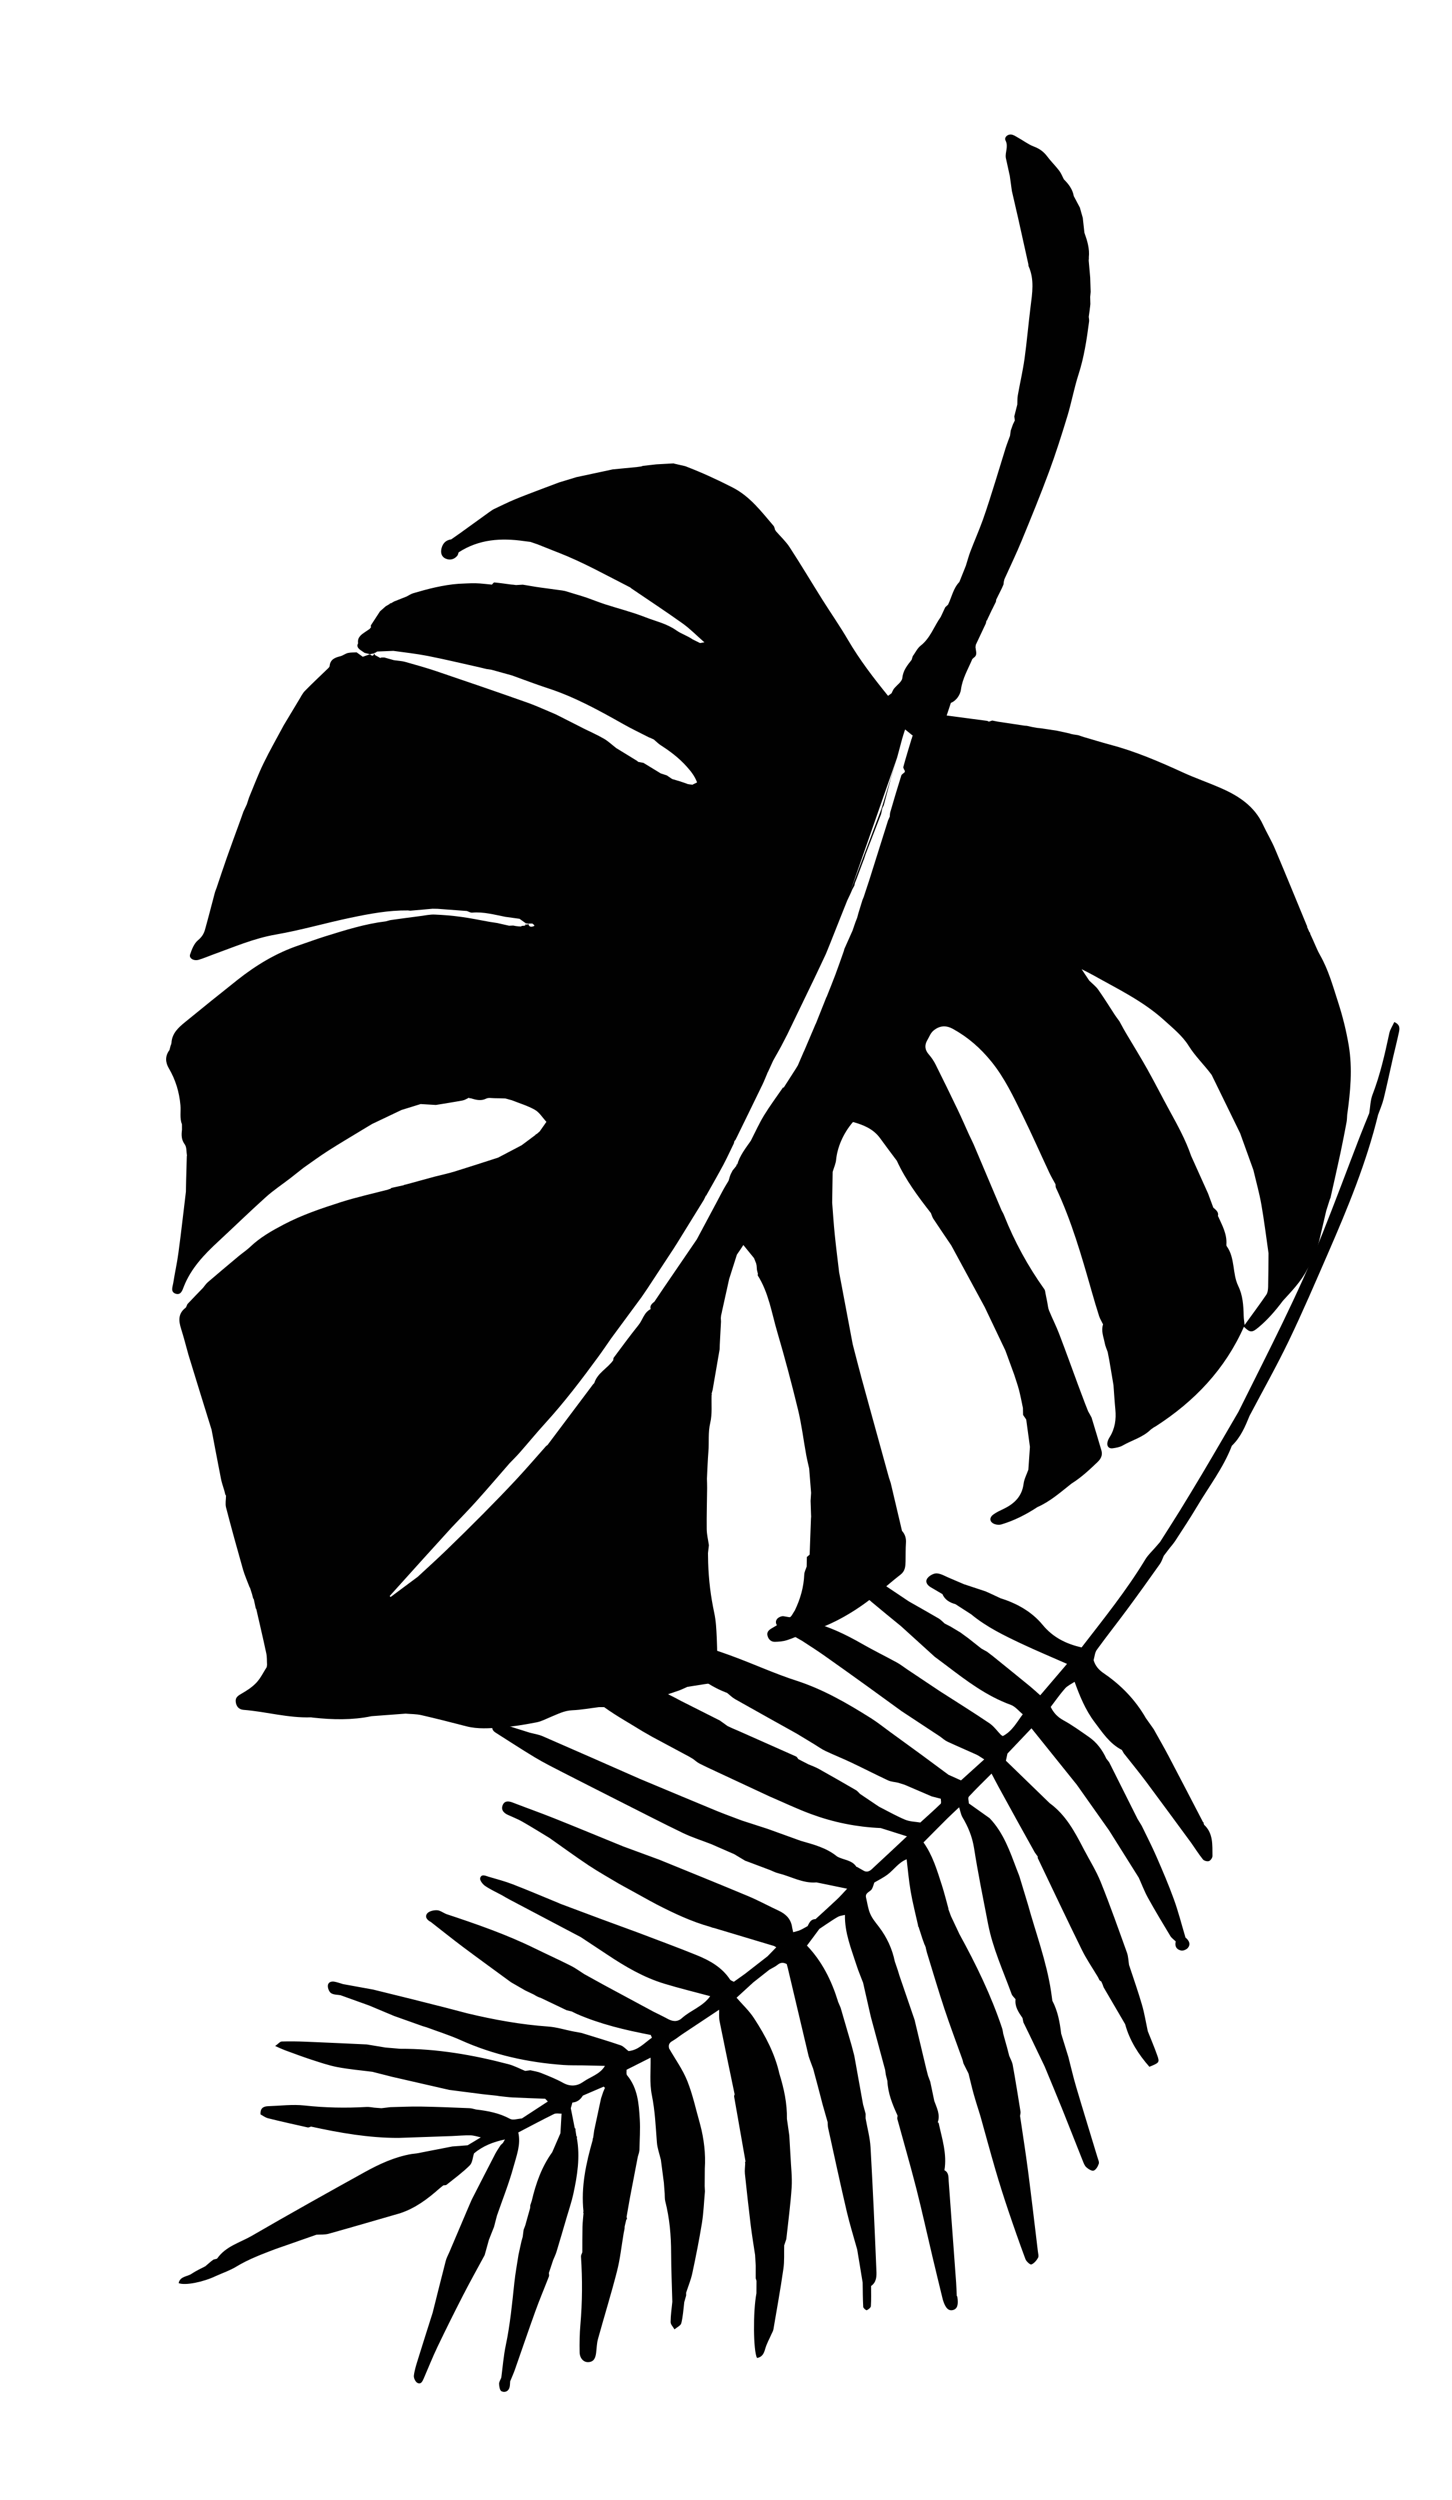
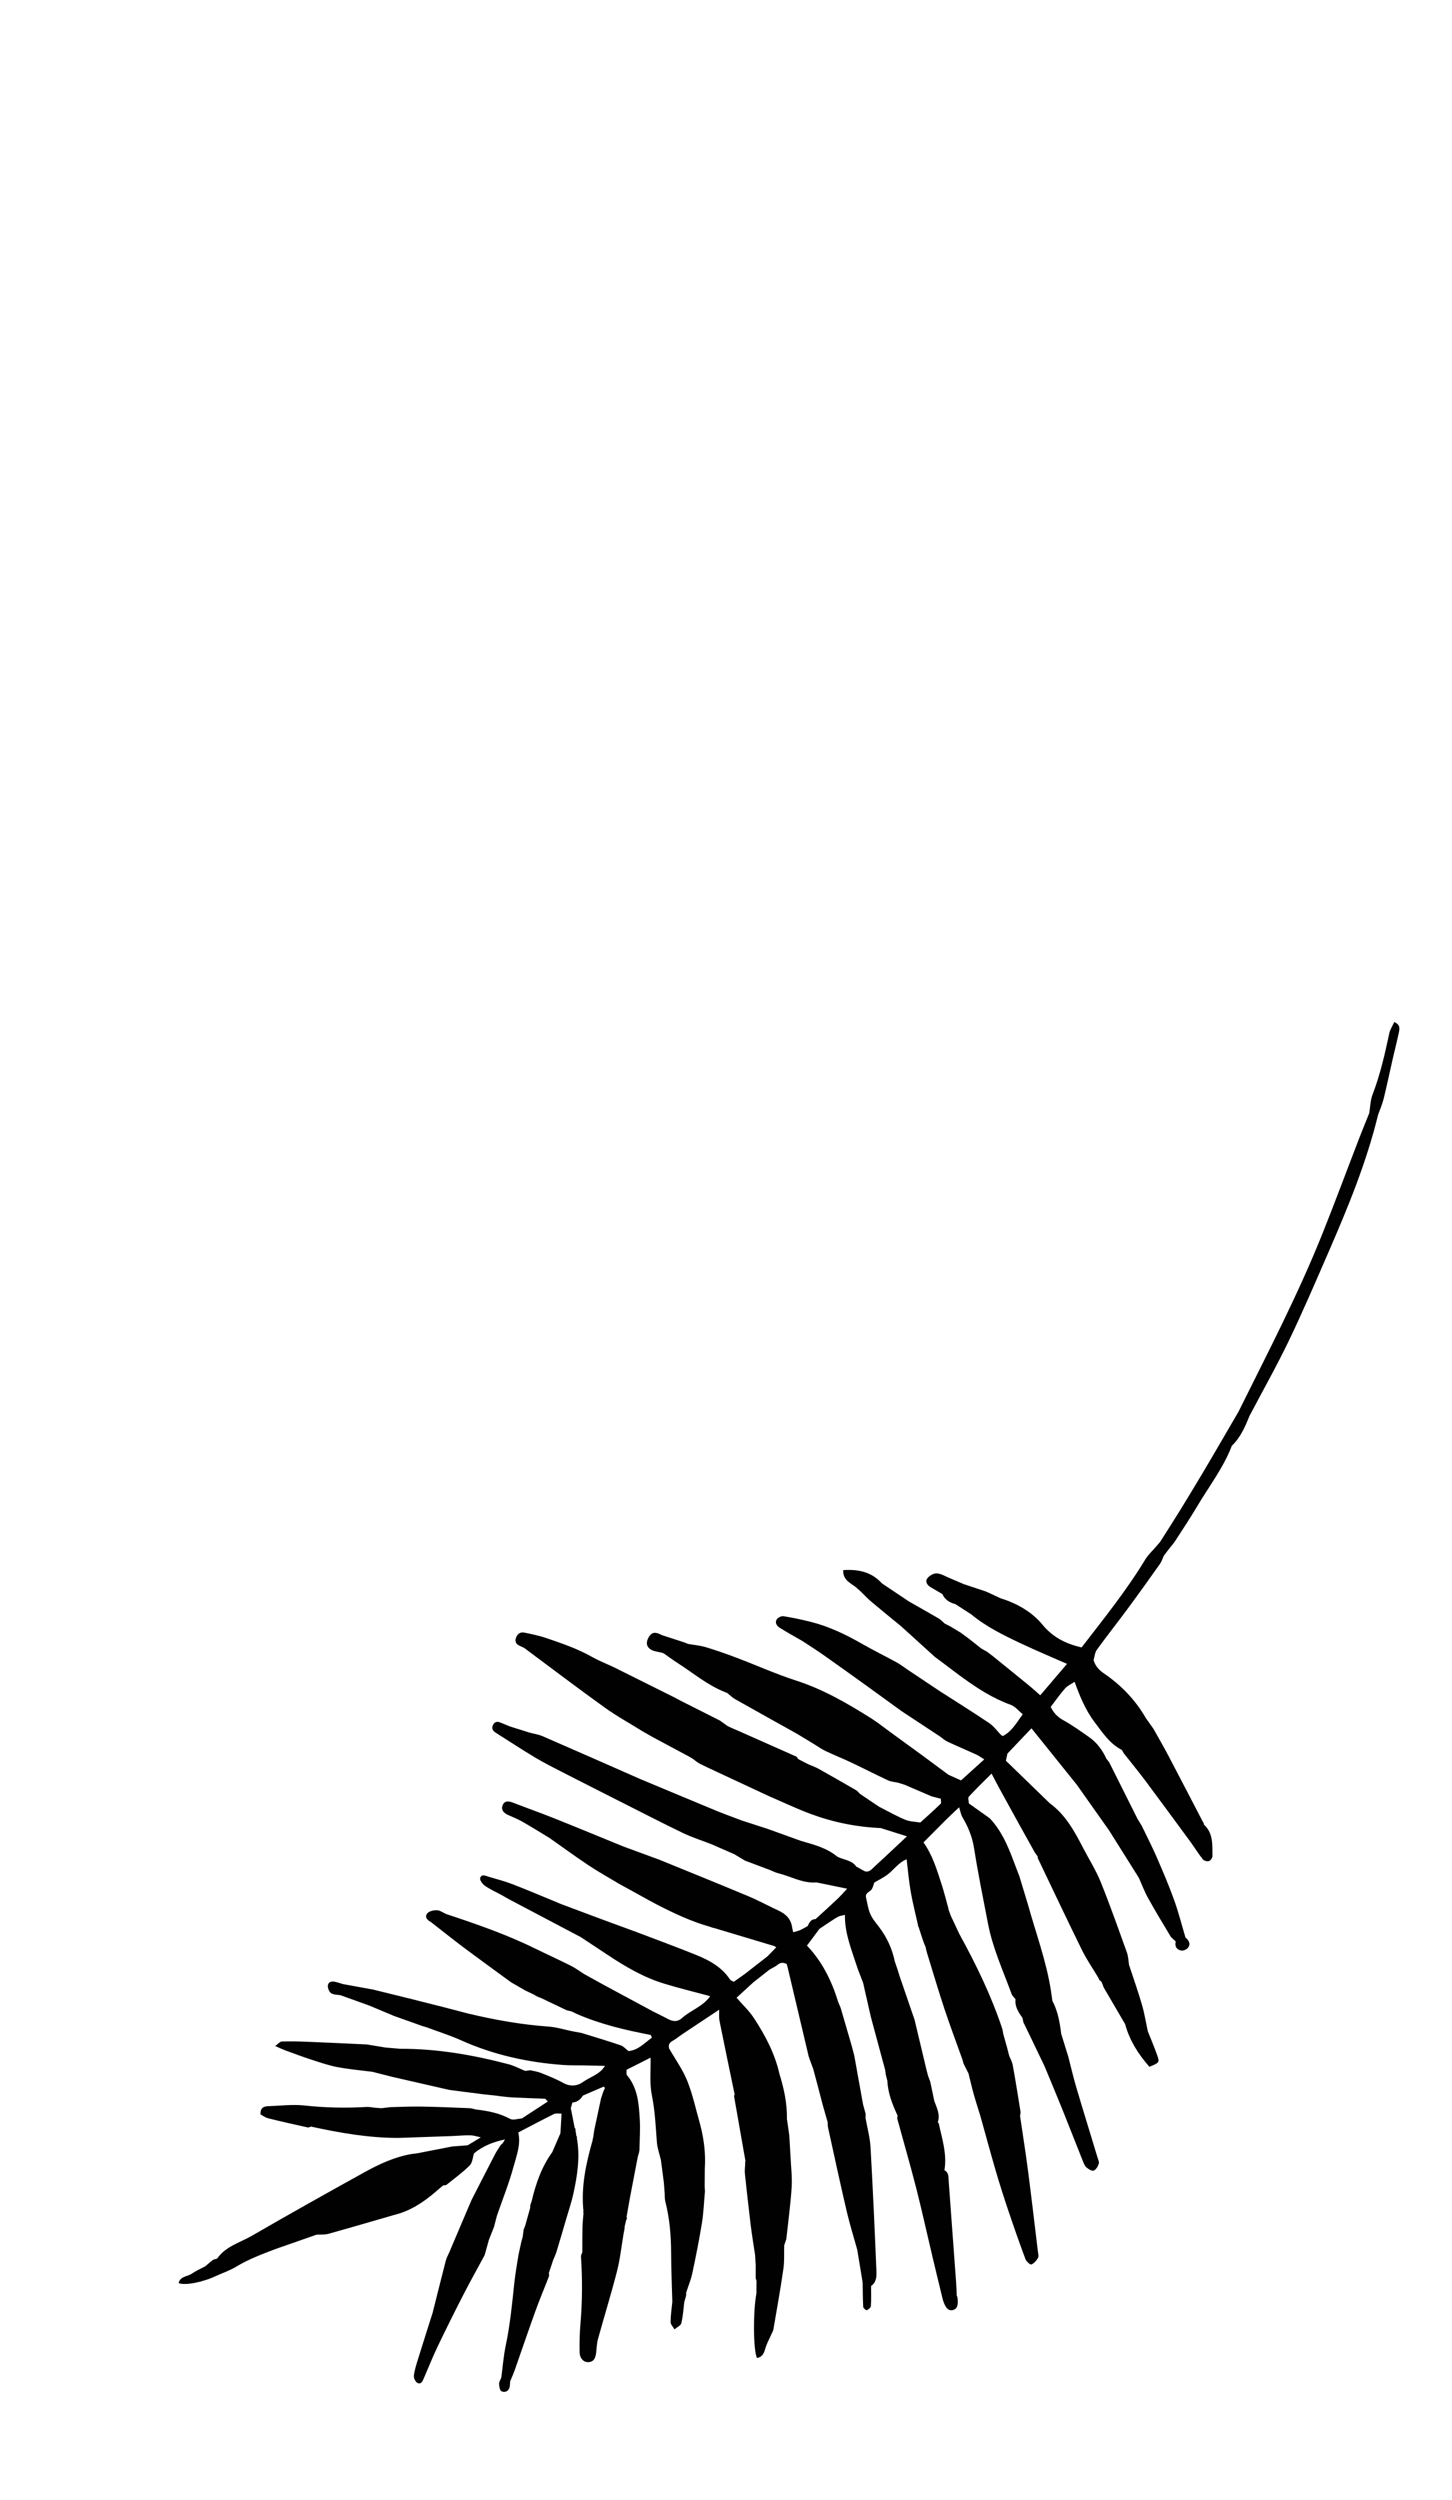
<svg xmlns="http://www.w3.org/2000/svg" version="1.1" id="Laag_1" x="0px" y="0px" width="165.333px" height="284.667px" viewBox="0 0 165.333 284.667" enable-background="new 0 0 165.333 284.667" xml:space="preserve">
  <g>
-     <path fill="#010101" d="M86.458,145.207c-0.054-0.064-0.106-0.131-0.162-0.194c-0.035-0.146-0.071-0.29-0.108-0.437   c-0.013-0.162-0.026-0.324-0.038-0.486l-0.051-0.241c-0.08-0.201-0.159-0.401-0.24-0.603c-0.404-0.499-0.812-0.996-1.217-1.495   c-0.115,0.176-0.23,0.353-0.346,0.528c-0.129,0.187-0.258,0.374-0.387,0.562c-0.295,0.927-0.589,1.852-0.882,2.775   c-0.264,1.193-0.529,2.387-0.793,3.58c-0.019,0.092-0.037,0.184-0.055,0.274c-0.023,0.097-0.046,0.194-0.069,0.293l-0.003,0.022   c-0.01,0.096-0.021,0.192-0.031,0.289h0.001c0.007,0.131,0.014,0.26,0.021,0.391c-0.048,0.886-0.096,1.77-0.143,2.652   c0,0.002,0,0.002,0.001,0c-0.005,0.172-0.012,0.344-0.016,0.514c-0.266,1.535-0.529,3.07-0.794,4.604   c-0.041,0.15-0.081,0.3-0.121,0.45c0.035,0.05,0.036,0.098,0.002,0.148c-0.036,1.059,0.086,2.155-0.154,3.166   c-0.265,1.107-0.123,2.192-0.211,3.283c-0.082,1.023-0.113,2.051-0.166,3.077c0.008,0.353,0.027,0.704,0.023,1.056   c-0.017,1.559-0.067,3.114-0.048,4.67c0.007,0.617,0.162,1.232,0.247,1.849l-0.104,0.897c0.007,0.367,0.015,0.735,0.021,1.104   c0.058,1.917,0.289,3.81,0.692,5.688c0.199,0.924,0.242,1.889,0.286,2.836c0.065,1.398,0.066,2.8,0.098,4.199   c0.014,0.568-0.32,0.934-0.866,1.004c-0.863,0.114-1.72,0.265-2.58,0.397c-0.353,0.151-0.699,0.331-1.063,0.455   c-1.554,0.526-3.114,1.038-4.672,1.554c-0.571,0.055-1.142,0.108-1.714,0.162c-0.515,0.041-1.028,0.083-1.543,0.124   c0.005,0.004,0.01,0.009,0.014,0.013c-0.36-0.002-0.721-0.002-1.081-0.002c-1.016,0.125-2.029,0.316-3.049,0.357   c-0.887,0.036-1.625,0.425-2.404,0.744c-0.549,0.223-1.087,0.523-1.66,0.632c-1.345,0.255-2.701,0.495-4.061,0.588   c-1.302,0.089-2.622,0.2-3.921-0.135c-1.712-0.443-3.425-0.884-5.148-1.276c-0.577-0.131-1.185-0.115-1.778-0.169   c0.012-0.063,0.02-0.129,0.024-0.194c-0.004,0.065-0.012,0.131-0.024,0.194c-1.202,0.091-2.404,0.181-3.605,0.271   c-0.095,0.01-0.189,0.018-0.285,0.023c-2.199,0.455-4.41,0.404-6.628,0.162c-0.083-0.011-0.166-0.023-0.25-0.035   c-2.604,0.094-5.117-0.65-7.69-0.852c-0.554-0.044-0.821-0.411-0.885-0.91c-0.063-0.502,0.276-0.715,0.686-0.948   c0.602-0.343,1.207-0.743,1.676-1.245c0.474-0.507,0.784-1.166,1.166-1.761c0.013-0.087,0.027-0.175,0.039-0.261   c-0.027-0.44,0.001-0.893-0.09-1.319c-0.359-1.684-0.755-3.36-1.138-5.039l-0.058-0.06l-0.016-0.082   c-0.069-0.32-0.138-0.641-0.206-0.961c-0.039-0.049-0.069-0.1-0.092-0.154l-0.12-0.479l0.002,0.022   c-0.072-0.228-0.144-0.453-0.214-0.68c-0.041-0.046-0.069-0.101-0.087-0.157c-0.245-0.654-0.534-1.297-0.725-1.966   c-0.665-2.341-1.314-4.685-1.924-7.038c-0.108-0.422-0.009-0.898-0.005-1.35c-0.039-0.051-0.069-0.106-0.092-0.166   c-0.039-0.156-0.078-0.312-0.116-0.47c-0.001,0.005-0.002,0.011-0.002,0.015c-0.124-0.434-0.279-0.86-0.366-1.303   c-0.372-1.886-0.724-3.774-1.084-5.664c-0.004,0.004-0.004,0.006-0.008,0.008c-0.468-1.508-0.936-3.019-1.402-4.525   c-0.403-1.312-0.806-2.623-1.209-3.936c-0.276-0.984-0.526-1.979-0.835-2.953c-0.287-0.904-0.357-1.729,0.502-2.389   c0.126-0.097,0.135-0.334,0.251-0.459c0.572-0.613,1.162-1.214,1.744-1.816c0.182-0.219,0.337-0.467,0.549-0.647   c1.159-0.995,2.329-1.978,3.503-2.959c0.433-0.362,0.913-0.674,1.32-1.063c1.12-1.071,2.451-1.826,3.801-2.536   c2.072-1.09,4.29-1.839,6.509-2.549c1.775-0.567,3.605-0.967,5.41-1.439c-0.001,0.001-0.002,0.003-0.003,0.005   c0.056-0.05,0.121-0.071,0.195-0.061l0.178-0.132c0.465-0.101,0.93-0.202,1.395-0.306c-0.003-0.001-0.007-0.001-0.012-0.002   c0.058-0.043,0.123-0.062,0.196-0.062c1.113-0.305,2.226-0.608,3.34-0.913c0.755-0.191,1.519-0.354,2.263-0.581   c1.659-0.511,3.306-1.054,4.959-1.583c0.891-0.47,1.783-0.938,2.673-1.405c0.522-0.388,1.043-0.777,1.563-1.165   c0.032-0.069,0.086-0.109,0.162-0.12c0.112-0.098,0.224-0.197,0.336-0.295c0.239-0.341,0.478-0.68,0.763-1.087   c-0.458-0.496-0.803-1.081-1.314-1.372c-0.818-0.465-1.746-0.736-2.627-1.088c-0.243-0.067-0.486-0.134-0.729-0.201   c-0.417-0.011-0.834-0.028-1.251-0.03c-0.314-0.002-0.676-0.084-0.931,0.044c-0.634,0.314-1.209,0.128-1.805-0.047   c-0.067,0.031-0.119,0.015-0.155-0.052c0.007-0.006,0.015-0.012,0.022-0.018c-0.249,0.115-0.49,0.279-0.752,0.33   c-1.012,0.19-2.031,0.344-3.046,0.512c-0.578-0.035-1.155-0.069-1.732-0.104c-0.728,0.227-1.456,0.451-2.184,0.676   c-1.114,0.529-2.228,1.06-3.341,1.59c-0.391,0.233-0.782,0.467-1.17,0.703c-1.288,0.784-2.589,1.55-3.859,2.363   c-0.945,0.605-1.849,1.274-2.77,1.915c-0.502,0.396-1.002,0.797-1.507,1.188c-0.931,0.718-1.918,1.372-2.789,2.153   c-1.846,1.66-3.626,3.395-5.446,5.082c-1.597,1.479-3.078,3.03-3.9,5.109c-0.143,0.364-0.312,1.024-0.937,0.813   c-0.607-0.205-0.341-0.776-0.272-1.206c0.185-1.159,0.44-2.308,0.596-3.469c0.31-2.313,0.571-4.634,0.851-6.951   c0.003-0.186,0.005-0.368,0.008-0.553c0.006-0.261,0.011-0.52,0.017-0.778c0.005-0.16,0.01-0.319,0.015-0.479   c0.002-0.072,0.004-0.143,0.006-0.214c0.017-0.646,0.034-1.292,0.052-1.938c-0.003-0.045,0.004-0.09,0.02-0.133   c-0.073-0.43-0.017-0.954-0.247-1.27c-0.399-0.545-0.395-1.082-0.319-1.673c-0.001-0.203-0.002-0.407-0.003-0.612   c-0.28-0.706-0.112-1.446-0.173-2.169c-0.126-1.494-0.554-2.909-1.319-4.213c-0.411-0.7-0.438-1.401,0.066-2.078   c0.049-0.186,0.098-0.37,0.147-0.554l0.049-0.093c0.015-0.073,0.031-0.148,0.046-0.224c-0.002,0-0.007-0.005-0.007-0.005   c0.082-1.054,0.798-1.698,1.538-2.302c1.978-1.616,3.964-3.222,5.967-4.808c2.127-1.685,4.427-3.075,7.016-3.947   c1.002-0.339,1.995-0.71,3.004-1.024c2.262-0.702,4.521-1.418,6.886-1.701c0.203-0.053,0.402-0.126,0.607-0.154   c1.124-0.158,2.25-0.31,3.376-0.455c0.522-0.067,1.05-0.185,1.569-0.163c1.013,0.041,2.027,0.127,3.032,0.265   c1.078,0.146,2.144,0.373,3.216,0.564c0.2,0.031,0.399,0.062,0.599,0.092l-0.003,0.026l0.003-0.026   c0.099,0.015,0.199,0.029,0.298,0.046c0.444,0.102,0.889,0.203,1.333,0.304l0.466-0.021c0.094,0.018,0.188,0.036,0.283,0.056   c0.104,0.012,0.206,0.025,0.31,0.038c0.106,0.006,0.212,0.012,0.317,0.018c-0.004-0.005-0.007-0.011-0.011-0.017   c0.144-0.156,0.542,0.074,0.534-0.313c0.036,0.055,0.071,0.107,0.107,0.161c0.059-0.049,0.116-0.096,0.175-0.146   c0.081,0.354,0.308,0.43,0.714,0.234c-0.034-0.053-0.068-0.106-0.102-0.159c-0.063-0.01-0.105-0.044-0.126-0.104   c-0.165,0.003-0.329,0.006-0.494,0.009l0.025,0.006l-0.017,0.015c-0.002-0.007-0.005-0.011-0.007-0.018   c-0.093-0.013-0.186-0.026-0.279-0.041c-0.236-0.169-0.47-0.338-0.706-0.507c-0.538-0.075-1.076-0.148-1.615-0.224   c-1.249-0.239-2.481-0.595-3.78-0.477c-0.193,0.019-0.401-0.12-0.602-0.186c-1.109-0.083-2.218-0.166-3.328-0.249   c-0.203-0.004-0.407-0.006-0.61-0.01c0.001,0,0.001,0.002,0.002,0.003c-0.838,0.073-1.676,0.147-2.515,0.222   c-0.086-0.011-0.174-0.021-0.26-0.031c-2.22-0.026-4.39,0.384-6.544,0.835c-2.842,0.595-5.64,1.415-8.498,1.909   c-2.519,0.437-4.817,1.442-7.182,2.291c-0.535,0.192-1.056,0.426-1.601,0.583c-0.571,0.166-1.125-0.171-0.981-0.601   c0.196-0.584,0.452-1.249,0.897-1.62c0.422-0.351,0.663-0.721,0.795-1.188c0.394-1.397,0.747-2.807,1.123-4.211   c0.054-0.204,0.144-0.399,0.212-0.601c0.387-1.141,0.761-2.286,1.162-3.422c0.495-1.405,1.013-2.803,1.521-4.203   c0.118-0.331,0.235-0.662,0.352-0.993V92.43c0.134-0.287,0.267-0.574,0.401-0.861c0.081-0.251,0.162-0.502,0.243-0.752   c0.541-1.293,1.029-2.611,1.639-3.87c0.722-1.493,1.55-2.934,2.332-4.397c0.565-0.94,1.131-1.881,1.695-2.82   c0.227-0.354,0.403-0.759,0.69-1.054c0.836-0.86,1.72-1.677,2.581-2.514c0.098-0.095,0.236-0.21,0.246-0.327   c0.066-0.751,0.588-0.962,1.208-1.114c0.304-0.076,0.57-0.302,0.874-0.374c0.318-0.076,0.661-0.053,0.994-0.071   c0.233,0.168,0.466,0.336,0.7,0.503c0.274-0.096,0.546-0.193,0.819-0.29c0.2,0.197,0.377,0.271,0.477-0.082   c0.034,0.062,0.07,0.122,0.105,0.184c0.197,0.109,0.395,0.22,0.593,0.328c0.053-0.043,0.115-0.063,0.183-0.061   c0.092-0.001,0.183,0.001,0.275,0.001l0.002-0.001c0.342,0.096,0.684,0.195,1.027,0.292l-0.005,0.005   c0.103,0.015,0.205,0.031,0.309,0.046l-0.001-0.005c0.348,0.052,0.705,0.067,1.04,0.162c1.198,0.34,2.4,0.672,3.578,1.071   c3.432,1.161,6.86,2.338,10.275,3.546c1.13,0.398,2.219,0.912,3.327,1.373c1.009,0.512,2.019,1.022,3.029,1.535v0.007   c0.806,0.397,1.632,0.76,2.41,1.208c0.503,0.289,0.934,0.704,1.398,1.062l-0.013-0.005c0.792,0.486,1.584,0.972,2.377,1.458   c0.056,0.028,0.1,0.069,0.13,0.124c0.11,0.021,0.219,0.043,0.329,0.064l-0.02-0.004l0.303,0.056l0.012,0.005   c0.655,0.399,1.31,0.799,1.966,1.198h-0.001c0.244,0.08,0.487,0.161,0.73,0.241l-0.003,0.008c0.19,0.13,0.379,0.259,0.57,0.389   c0.338,0.102,0.676,0.202,1.014,0.302v0.007c0.244,0.082,0.488,0.164,0.73,0.247l-0.013,0.014c0.105,0.017,0.211,0.033,0.316,0.05   l-0.014-0.002c0.108,0.011,0.216,0.022,0.323,0.034l-0.009-0.022c0.157-0.077,0.314-0.152,0.497-0.242   c-0.272-0.729-0.697-1.263-1.207-1.83c-0.867-0.962-1.851-1.708-2.918-2.391c-0.29-0.186-0.535-0.442-0.8-0.666   c-0.162-0.073-0.324-0.146-0.484-0.219l-0.015,0.006c-0.988-0.507-1.994-0.982-2.961-1.528c-2.774-1.567-5.557-3.104-8.607-4.095   c-1.366-0.444-2.708-0.963-4.061-1.448c0,0,0.001,0,0.002-0.001c-0.792-0.218-1.582-0.438-2.373-0.657   c-0.189-0.026-0.376-0.055-0.564-0.084c-0.296-0.069-0.59-0.141-0.886-0.212c-1.939-0.431-3.872-0.896-5.822-1.279   c-1.284-0.253-2.591-0.387-3.889-0.573c-0.612,0.024-1.225,0.05-1.837,0.075c-0.061,0.029-0.116,0.069-0.164,0.119   c-0.047,0.011-0.097,0.017-0.142,0.033c-0.021,0.009-0.035,0.038-0.051,0.059l0.018-0.001c-0.002,0.008-0.006,0.01-0.008,0.018   c-0.003-0.005-0.006-0.01-0.009-0.015c-0.158,0.029-0.317,0.058-0.476,0.087c-0.201-0.048-0.403-0.096-0.605-0.144l-0.521-0.358   c-0.238-0.199-0.41-0.417-0.215-0.743c-0.001,0.001-0.007-0.016-0.007-0.016c-0.089-0.654,0.357-0.966,0.814-1.268   c0.176-0.12,0.352-0.241,0.528-0.361c0.022-0.062,0.063-0.108,0.12-0.14c0.069-0.039,0.138-0.077,0.207-0.116   c0.13,0.211,0.295,0.408,0.38,0.637c-0.085-0.229-0.25-0.426-0.38-0.637c-0.069,0.039-0.138,0.077-0.207,0.116   c-0.004-0.079-0.008-0.158-0.013-0.237c0.107-0.162,0.213-0.326,0.318-0.489c0.242-0.373,0.486-0.747,0.729-1.119   c0.215-0.191,0.431-0.382,0.647-0.573c0.15-0.088,0.302-0.177,0.452-0.266l0.046-0.081l0.098,0.008   c0.12-0.07,0.241-0.14,0.361-0.21c0.476-0.189,0.951-0.378,1.427-0.568c0.252-0.126,0.491-0.294,0.756-0.373   c1.687-0.499,3.388-0.938,5.151-1.073c0.657-0.024,1.313-0.077,1.969-0.062c0.614,0.014,1.225,0.103,1.837,0.157   c0.094-0.088,0.194-0.258,0.278-0.25c0.626,0.059,1.25,0.152,1.873,0.235l-0.001,0.001c0.102,0.008,0.204,0.017,0.306,0.025   c0.096,0.013,0.194,0.027,0.29,0.04c-0.001,0-0.001-0.001-0.002-0.002l0.78-0.045c-0.001,0.001,0.002,0.002,0.002,0.002   c0.498,0.083,0.997,0.166,1.494,0.249l0.599,0.087c0.802,0.109,1.603,0.217,2.405,0.326l-0.006,0.065l0.006-0.065   c0.1,0.018,0.199,0.037,0.298,0.056c0.482,0.146,0.965,0.289,1.446,0.438c0.358,0.109,0.717,0.214,1.07,0.339   c0.69,0.243,1.369,0.518,2.065,0.743c1.517,0.491,3.072,0.878,4.552,1.46c1.193,0.469,2.462,0.731,3.565,1.518   c0.528,0.375,1.246,0.601,1.821,1.004c0.286,0.144,0.57,0.284,0.856,0.427c0.125-0.021,0.248-0.041,0.5-0.082   c-0.883-0.773-1.622-1.534-2.471-2.143c-1.91-1.365-3.874-2.654-5.814-3.975c-0.058-0.046-0.117-0.093-0.175-0.14   c-2.691-1.367-5.33-2.849-8.149-3.953l-0.035-0.009l-0.001-0.001c-0.81-0.321-1.618-0.643-2.426-0.965L61.13,61.95   c-0.241-0.083-0.483-0.167-0.724-0.25c-0.243-0.031-0.484-0.058-0.725-0.092c-2.625-0.383-5.155-0.215-7.458,1.28   c-0.052,0.133-0.073,0.29-0.159,0.393c-0.359,0.431-0.858,0.537-1.341,0.312c-0.419-0.194-0.593-0.618-0.442-1.191   c0.147-0.561,0.509-0.915,1.103-0.995c0.343-0.24,0.689-0.478,1.031-0.723c1.105-0.796,2.208-1.595,3.314-2.392   c0.174-0.111,0.338-0.246,0.523-0.335c0.786-0.374,1.569-0.761,2.372-1.097c0.987-0.413,1.995-0.779,2.994-1.165   c0.677-0.254,1.353-0.51,2.03-0.764c0.658-0.2,1.317-0.401,1.976-0.602c1.382-0.296,2.763-0.591,4.145-0.887   c0.923-0.09,1.845-0.178,2.768-0.269l-0.009-0.001c0.16-0.022,0.321-0.045,0.481-0.065c0.068-0.022,0.135-0.045,0.203-0.066   c0.506-0.058,1.012-0.115,1.518-0.173h0.002c0.507-0.028,1.015-0.057,1.523-0.085c0.149-0.008,0.298-0.015,0.447-0.023l0.074,0.028   c0.426,0.1,0.852,0.198,1.278,0.296l0.032,0.017c1.815,0.693,3.572,1.501,5.308,2.388c2.017,1.029,3.288,2.751,4.688,4.38   c0.107,0.125,0.123,0.329,0.183,0.496c0-0.001,0.054,0.02,0.054,0.02l-0.001,0.059c0.537,0.617,1.154,1.185,1.597,1.863   c1.276,1.962,2.475,3.974,3.719,5.957c0.963,1.53,2,3.016,2.912,4.576c1.328,2.274,2.92,4.349,4.574,6.386   c0.133-0.099,0.266-0.196,0.398-0.295c0.09-0.173,0.154-0.363,0.271-0.515c0.324-0.415,0.91-0.789,0.955-1.223   c0.088-0.878,0.578-1.448,1.06-2.069l0.128-0.414c0.296-0.404,0.52-0.901,0.898-1.197c1.109-0.866,1.518-2.193,2.289-3.275   c0.17-0.366,0.34-0.732,0.512-1.098c0.109-0.101,0.218-0.2,0.324-0.301c0.416-0.864,0.588-1.853,1.284-2.579   c0.249-0.622,0.499-1.246,0.748-1.87l0.007-0.03c0.168-0.534,0.312-1.079,0.512-1.602c0.464-1.214,0.99-2.403,1.427-3.626   c0.504-1.419,0.944-2.859,1.397-4.296c0.401-1.271,0.776-2.551,1.176-3.822c0.147-0.468,0.332-0.925,0.498-1.386l0.002,0.002   c0.014-0.103,0.027-0.206,0.041-0.31l-0.004,0.023c0.016-0.102,0.028-0.204,0.043-0.308l-0.002,0.001l0.004-0.018   c0,0.004-0.002,0.008-0.002,0.012c0.086-0.245,0.175-0.49,0.261-0.736c0.002,0.002,0.001,0.003,0.002,0.005l0.203-0.427   c-0.021-0.155-0.037-0.31-0.058-0.465c-0.002,0,0,0.001-0.002,0.003l0.002-0.01V47.4c0.114-0.448,0.229-0.896,0.342-1.345   c0.017-0.343-0.006-0.692,0.054-1.027c0.246-1.391,0.569-2.772,0.767-4.171c0.272-1.956,0.438-3.928,0.684-5.891   c0.195-1.572,0.465-3.141-0.225-4.669c-0.025-0.062-0.005-0.143-0.021-0.212c-0.382-1.721-0.765-3.441-1.146-5.163   c-0.244-1.06-0.488-2.119-0.731-3.18c-0.08-0.573-0.159-1.146-0.239-1.721c-0.148-0.685-0.3-1.369-0.451-2.052   c-0.096-0.65,0.319-1.283-0.031-1.973c-0.177-0.341,0.203-0.701,0.602-0.683c0.287,0.013,0.572,0.221,0.843,0.372   c0.601,0.334,1.161,0.771,1.796,1.007c0.635,0.238,1.105,0.585,1.504,1.117c0.42,0.562,0.932,1.058,1.358,1.616   c0.228,0.296,0.362,0.661,0.54,0.996c0.543,0.538,0.992,1.132,1.128,1.908c0.231,0.438,0.463,0.873,0.694,1.31   c0.107,0.387,0.217,0.774,0.328,1.162c0.062,0.562,0.125,1.125,0.188,1.688l0.009,0.034c0.321,0.904,0.602,1.813,0.492,2.793   l0.009,0.045l-0.02,0.276l-0.003,0.016c0.06,0.668,0.115,1.336,0.175,2.005l-0.002,0.007c0.017,0.505,0.032,1.011,0.049,1.516   l0.002,0.044c-0.008,0.089-0.017,0.178-0.024,0.268l-0.002,0.023c-0.01,0.096-0.021,0.191-0.029,0.289v0.003   c0.006,0.25,0.013,0.501,0.019,0.751l0.005,0.03c-0.01,0.096-0.02,0.191-0.029,0.286v0.005c-0.014,0.1-0.025,0.199-0.041,0.299   l0.004,0.006c-0.041,0.297-0.079,0.596-0.122,0.894l0.002,0.004c0.014,0.174,0.062,0.353,0.039,0.521   c-0.269,2.042-0.57,4.071-1.21,6.047c-0.5,1.553-0.79,3.173-1.264,4.734c-0.651,2.14-1.328,4.275-2.104,6.371   c-0.973,2.63-2.037,5.227-3.105,7.818c-0.606,1.479-1.305,2.917-1.959,4.373c-0.024,0.098-0.049,0.196-0.072,0.294   c-0.012,0.098-0.021,0.196-0.032,0.294l0.005-0.003c-0.064,0.15-0.13,0.301-0.195,0.451l0.01-0.025   c-0.217,0.438-0.434,0.876-0.65,1.314c-0.012,0.084-0.025,0.168-0.038,0.251c-0.147,0.297-0.294,0.592-0.44,0.888   c-0.002-0.002,0-0.003-0.002-0.004c-0.178,0.374-0.354,0.748-0.531,1.123c-0.004,0.064-0.034,0.106-0.094,0.129   c-0.027,0.11-0.055,0.221-0.082,0.331c0.002-0.002,0.004-0.004,0.006-0.006c-0.381,0.811-0.763,1.622-1.145,2.433l-0.002,0.01   c-0.012,0.101-0.025,0.202-0.037,0.305l0.014-0.008c0.017,0.407,0.269,0.857-0.22,1.17c-0.052,0.052-0.104,0.103-0.155,0.153   c-0.474,1.135-1.115,2.182-1.289,3.462c-0.071,0.54-0.463,1.242-1.151,1.521c-0.146,0.446-0.293,0.891-0.474,1.438   c1.631,0.215,3.125,0.411,4.619,0.608c0.062,0.03,0.127,0.061,0.19,0.09c0.125-0.043,0.252-0.086,0.377-0.129   c0.222,0.045,0.444,0.088,0.667,0.134c-0.002-0.001-0.006-0.003-0.008-0.004c1.007,0.151,2.013,0.304,3.021,0.455   c0.086,0.006,0.174,0.012,0.262,0.017c0.205,0.047,0.41,0.092,0.617,0.138l0.004,0.001c0.193,0.034,0.388,0.067,0.58,0.101   c0.106,0.011,0.215,0.022,0.323,0.032c0.396,0.059,0.794,0.115,1.192,0.172l-0.002,0.004l0.308,0.045l-0.008-0.001   c0.103,0.016,0.204,0.03,0.308,0.046v-0.004c0.543,0.118,1.084,0.235,1.627,0.354l-0.009,0.017c0.104,0.022,0.206,0.046,0.31,0.068   h-0.008c0.103,0.015,0.203,0.031,0.306,0.046l-0.003-0.001c0.1,0.016,0.197,0.031,0.293,0.048l0.019,0.003   c0.24,0.08,0.479,0.16,0.722,0.241l0.012-0.002c0.951,0.277,1.896,0.574,2.854,0.827c2.895,0.764,5.631,1.938,8.344,3.182   c1.41,0.646,2.886,1.151,4.308,1.774c2.022,0.888,3.817,2.052,4.793,4.167c0.427,0.92,0.957,1.793,1.353,2.725   c1.242,2.927,2.44,5.873,3.656,8.811l0.036,0.044l-0.031,0.047c0.089,0.2,0.175,0.4,0.265,0.601c0.07,0.039,0.1,0.1,0.088,0.181   c0.119,0.264,0.238,0.525,0.359,0.79c0.25,0.544,0.461,1.109,0.758,1.629c0.965,1.684,1.475,3.546,2.063,5.365   c0.521,1.608,0.933,3.251,1.216,4.939c0.448,2.663,0.188,5.274-0.175,7.9c-0.022,0.279-0.021,0.562-0.073,0.838   c-0.224,1.185-0.449,2.369-0.703,3.548c-0.361,1.69-0.748,3.375-1.125,5.062l-0.002,0.001c-0.025,0.07-0.055,0.141-0.084,0.211   c-0.131,0.415-0.263,0.828-0.394,1.242c-0.242,1.031-0.485,2.062-0.726,3.093c-0.299,1.28-0.711,2.514-1.451,3.615   c-0.694,1.362-1.746,2.448-2.762,3.56c-0.828,1.104-1.718,2.146-2.789,3.037c-0.72,0.599-0.938,0.626-1.651-0.079   c-2.146,4.847-5.636,8.501-10.048,11.341l-0.185,0.101c-0.12,0.084-0.241,0.168-0.362,0.252c-0.905,0.905-2.151,1.218-3.224,1.836   c-0.327,0.189-0.743,0.254-1.128,0.31c-0.428,0.06-0.678-0.229-0.598-0.657c0.037-0.203,0.129-0.41,0.242-0.587   c0.619-0.979,0.771-2.047,0.662-3.181c-0.09-0.92-0.142-1.844-0.211-2.766c-0.16-0.947-0.32-1.896-0.48-2.843l-0.184-0.938   c-0.113-0.332-0.266-0.656-0.33-0.998c-0.135-0.704-0.438-1.398-0.193-2.139c0.056,0.062,0.113,0.123,0.168,0.186   c0.299,0.083,0.666,0.084,0.882,0.266c-0.216-0.182-0.583-0.183-0.882-0.266c-0.055-0.062-0.112-0.123-0.168-0.186   c-0.152-0.312-0.344-0.615-0.45-0.941c-0.294-0.91-0.563-1.828-0.826-2.748c-1.149-4.025-2.294-8.051-4.086-11.853   c-0.056-0.119-0.036-0.272-0.052-0.41c-0.23-0.427-0.484-0.844-0.689-1.283c-1.007-2.149-1.963-4.324-3.008-6.454   c-1.055-2.153-2.07-4.332-3.598-6.221c-1.234-1.525-2.67-2.79-4.396-3.736c-0.837-0.46-1.589-0.346-2.254,0.243   c-0.297,0.264-0.443,0.696-0.66,1.054c-0.334,0.584-0.271,1.104,0.182,1.621c0.299,0.343,0.562,0.73,0.766,1.137   c0.865,1.729,1.711,3.467,2.547,5.21c0.424,0.886,0.812,1.789,1.219,2.684c0.185,0.391,0.369,0.781,0.554,1.17   c1.062,2.51,2.125,5.019,3.186,7.527c0.097,0.188,0.206,0.37,0.284,0.566c1.189,2.998,2.721,5.808,4.596,8.435   c0.11,0.154,0.104,0.391,0.153,0.588c0.062,0.309,0.121,0.615,0.185,0.924c0.062,0.307,0.082,0.629,0.198,0.912   c0.363,0.889,0.804,1.746,1.146,2.643c0.746,1.948,1.451,3.912,2.173,5.87c0.265,0.703,0.528,1.409,0.795,2.114   c0.108,0.276,0.219,0.556,0.328,0.83c0.131,0.24,0.264,0.479,0.396,0.721c0.377,1.254,0.764,2.505,1.127,3.763   c0.152,0.533-0.065,0.949-0.461,1.326c-0.924,0.882-1.854,1.751-2.943,2.431c-1.237,0.973-2.418,2.033-3.883,2.678   c-1.281,0.843-2.638,1.537-4.11,1.975c-0.222,0.064-0.502,0.047-0.724-0.025c-0.61-0.197-0.709-0.721-0.19-1.102   c0.362-0.27,0.791-0.457,1.2-0.657c1.212-0.59,2.068-1.423,2.248-2.854c0.068-0.543,0.354-1.062,0.539-1.592   c0.062-0.867,0.121-1.731,0.181-2.599c-0.14-1.037-0.28-2.074-0.422-3.108c-0.119-0.178-0.238-0.354-0.358-0.53l-0.017-0.786   c-0.144-0.674-0.267-1.352-0.438-2.016c-0.158-0.604-0.369-1.195-0.559-1.791c-0.332-0.914-0.666-1.826-1-2.737l-2.354-4.943   l-3.808-7.025c-0.683-1.01-1.369-2.014-2.04-3.031c-0.13-0.194-0.188-0.435-0.281-0.653c-1.457-1.874-2.88-3.771-3.873-5.947   c-0.639-0.855-1.283-1.708-1.908-2.573c-0.779-1.073-1.91-1.518-3.09-1.849c-1.144,1.322-1.787,2.939-1.916,4.27   c-0.045,0.479-0.261,0.94-0.398,1.41c-0.018,1.066-0.033,2.131-0.051,3.196c-0.002,0.105-0.002,0.211-0.004,0.315   c0.095,1.197,0.168,2.396,0.289,3.59c0.147,1.443,0.332,2.883,0.5,4.323c0.055,0.275,0.107,0.552,0.158,0.828   c0.463,2.455,0.926,4.91,1.389,7.367c0.328,1.26,0.644,2.524,0.985,3.781c0.625,2.305,1.267,4.606,1.9,6.91   c0.411,1.492,0.823,2.984,1.235,4.477c0.069,0.213,0.142,0.426,0.211,0.639c0.429,1.816,0.855,3.635,1.283,5.449   c0.354,0.392,0.486,0.838,0.449,1.371c-0.048,0.701-0.029,1.408-0.044,2.11c-0.013,0.573-0.046,1.097-0.585,1.511   c-1.18,0.908-2.281,1.922-3.465,2.825c-2.242,1.71-4.686,3.05-7.414,3.822c-0.686,0.272-1.357,0.585-2.059,0.81   c-0.428,0.135-0.896,0.17-1.349,0.182c-0.438,0.013-0.735-0.277-0.844-0.682c-0.126-0.459,0.187-0.695,0.552-0.902   c0.652-0.369,1.288-0.768,1.934-1.153c0.012-0.047,0.043-0.069,0.091-0.069c0.057-0.062,0.114-0.127,0.173-0.19   c0.12-0.194,0.24-0.392,0.361-0.586c0.625-1.293,1.01-2.646,1.072-4.091c0.012-0.303,0.178-0.598,0.272-0.896   c0.008-0.363,0.016-0.729,0.022-1.09c0.105-0.091,0.211-0.18,0.317-0.27c0.05-1.371,0.101-2.742,0.151-4.112l0.002,0.002   c0.007-0.103,0.014-0.205,0.022-0.31c-0.004,0.006-0.007,0.01-0.01,0.016c-0.019-0.571-0.039-1.143-0.058-1.715   c0.019-0.305,0.039-0.609,0.06-0.916c-0.075-0.926-0.149-1.854-0.224-2.779c-0.113-0.52-0.243-1.032-0.338-1.555   c-0.31-1.713-0.52-3.445-0.928-5.135c-0.721-2.969-1.505-5.926-2.367-8.855c-0.637-2.169-0.972-4.451-2.213-6.418   c-0.031-0.047,0.008-0.137,0.014-0.205C86.352,145.076,86.404,145.141,86.458,145.207 M144.184,147.419   c0.166-0.239,0.205-0.604,0.214-0.912c0.032-1.273,0.03-2.551,0.043-3.825c-0.269-1.854-0.494-3.714-0.819-5.557   c-0.231-1.312-0.596-2.604-0.901-3.904c-0.505-1.4-1.009-2.801-1.513-4.199l-2.187-4.481c-0.351-0.719-0.703-1.438-1.054-2.158   c-0.836-1.136-1.863-2.1-2.627-3.325c-0.694-1.115-1.789-2-2.783-2.903c-2.413-2.191-5.344-3.586-8.153-5.166   c-0.351-0.198-0.717-0.372-1.245-0.643c0.373,0.557,0.62,0.928,0.868,1.3c0.347,0.343,0.75,0.645,1.026,1.036   c0.671,0.95,1.283,1.942,1.92,2.919c0.166,0.231,0.332,0.465,0.5,0.695c0.146,0.271,0.294,0.539,0.441,0.808l-0.105,0.006   l0.104-0.006c0.099,0.172,0.196,0.343,0.295,0.515c0.812,1.37,1.652,2.725,2.431,4.114c0.866,1.547,1.666,3.131,2.517,4.686   c0.92,1.683,1.848,3.357,2.471,5.18c0.641,1.427,1.283,2.853,1.926,4.278c0.199,0.537,0.398,1.075,0.598,1.612   c0.281,0.266,0.65,0.488,0.527,0.974l0.021,0.009c0.457,1.024,1.028,2.016,0.944,3.201c-0.004,0.068-0.004,0.157,0.035,0.207   c0.98,1.358,0.625,3.106,1.316,4.536c0.526,1.086,0.592,2.227,0.619,3.39c0.01,0.351,0.069,0.7,0.104,1.052   C142.543,149.712,143.387,148.583,144.184,147.419 M102.159,86.224c-0.244,0.83-0.49,1.658-0.738,2.488   c-0.265,0.991-0.526,1.982-0.789,2.973l-0.168,0.345c-0.012,0.052-0.045,0.076-0.1,0.071 M96.879,101.333   c0.067-0.019,0.127-0.051,0.181-0.096c-0.063,0.146-0.127,0.295-0.19,0.443c-0.136,0.286-0.271,0.574-0.406,0.862   c-0.25,0.626-0.5,1.252-0.75,1.879l-1.207,3.042c-0.157,0.387-0.314,0.771-0.471,1.157c-0.451,0.956-0.897,1.915-1.355,2.868   c-1.01,2.099-2.025,4.196-3.038,6.293c-0.147,0.285-0.295,0.57-0.442,0.855c-0.074,0.143-0.148,0.284-0.223,0.428   c-0.076,0.142-0.154,0.283-0.23,0.424c-0.235,0.42-0.472,0.841-0.709,1.26c-0.199,0.438-0.399,0.876-0.599,1.313l-0.007-0.014   c-0.206,0.483-0.391,0.975-0.619,1.445c-0.971,2.008-1.953,4.01-2.932,6.015c-0.041,0.082-0.082,0.164-0.123,0.246   c-0.032,0.061-0.076,0.11-0.129,0.154c-0.026,0.097-0.053,0.194-0.078,0.292c-0.401,0.82-0.779,1.654-1.209,2.46   c-0.611,1.141-1.261,2.264-1.893,3.395l-0.016,0.061l-0.061,0.015c-0.075,0.156-0.149,0.313-0.224,0.47   c-0.983,1.594-1.968,3.187-2.952,4.78l-0.481,0.762c-0.999,1.521-1.998,3.043-2.997,4.562c-0.22,0.324-0.441,0.648-0.662,0.972   c-1.153,1.565-2.305,3.13-3.458,4.692c-0.487,0.696-0.96,1.402-1.462,2.088c-1.906,2.604-3.854,5.17-6.03,7.558   c-1.001,1.099-1.945,2.251-2.927,3.368c-0.37,0.422-0.773,0.813-1.16,1.22c-1.256,1.44-2.498,2.896-3.775,4.317   c-0.915,1.021-1.878,1.996-2.82,2.994c-1.064,1.17-2.13,2.338-3.19,3.513c-1.29,1.428-2.576,2.858-3.864,4.288   c0.034,0.039,0.066,0.076,0.101,0.115c1.033-0.77,2.068-1.539,3.101-2.309c1.065-0.988,2.145-1.962,3.191-2.971   c1.428-1.379,2.843-2.771,4.24-4.182c1.3-1.312,2.588-2.639,3.845-3.99c1.131-1.219,2.215-2.479,3.319-3.723   c0.061-0.048,0.122-0.096,0.184-0.144c1.728-2.304,3.457-4.606,5.185-6.908c0.043-0.058,0.12-0.099,0.139-0.16   c0.371-1.149,1.512-1.655,2.151-2.578l0.005,0.005c0.016-0.1-0.001-0.224,0.053-0.295c0.932-1.246,1.848-2.505,2.823-3.715   c0.478-0.591,0.618-1.438,1.378-1.808c-0.121-0.419,0.164-0.634,0.432-0.855c0.34-0.506,0.68-1.01,1.019-1.515   c1.269-1.857,2.538-3.719,3.807-5.575c0.358,0.031,0.563,0.203,0.686,0.426c-0.124-0.224-0.328-0.395-0.686-0.426   c0.779-1.459,1.559-2.917,2.337-4.375c0.233-0.438,0.456-0.879,0.695-1.313c0.186-0.336,0.391-0.66,0.587-0.99   c0.049-0.169,0.099-0.34,0.149-0.511c0.025-0.067,0.051-0.137,0.077-0.205c0.075-0.146,0.152-0.296,0.227-0.442   c0.148-0.184,0.295-0.366,0.443-0.549c-0.018-0.071,0.007-0.125,0.068-0.163l0.025,0.011c0.293-1.019,0.943-1.833,1.536-2.682   c0.496-0.965,0.94-1.96,1.502-2.885c0.669-1.094,1.438-2.126,2.166-3.186c-0.001,0,0.077,0.02,0.077,0.02   c0.455-0.71,0.911-1.42,1.366-2.13c0.081-0.132,0.163-0.265,0.243-0.396c0.228-0.527,0.453-1.055,0.681-1.581   c0.002,0.005,0.002,0.009,0.004,0.013l1.356-3.186l0.006,0.012c0.406-1.017,0.81-2.034,1.214-3.05   c0.003,0.004,0.006,0.009,0.009,0.013c0.34-0.855,0.689-1.708,1.012-2.57c0.336-0.896,0.645-1.803,0.965-2.703   c0.02-0.074,0.039-0.148,0.057-0.222c0.307-0.69,0.615-1.38,0.923-2.069c0.114-0.333,0.229-0.665,0.345-0.997l0.172-0.442   c0,0.001,0.002,0.004,0.004,0.006c0.051-0.186,0.101-0.372,0.151-0.558c0.044-0.146,0.087-0.289,0.132-0.435   c0.11-0.358,0.224-0.719,0.334-1.078c0.047-0.115,0.094-0.231,0.144-0.348c0.118-0.364,0.239-0.729,0.358-1.092   c0.08-0.244,0.162-0.488,0.244-0.733c0.723-2.296,1.444-4.591,2.168-6.887c0.062-0.14,0.127-0.282,0.191-0.423   c0.02-0.175,0.014-0.358,0.064-0.525c0.404-1.385,0.812-2.77,1.246-4.146c0.049-0.16,0.264-0.268,0.401-0.399   c-0.022-0.042-0.015-0.072,0.028-0.09c-0.067-0.173-0.229-0.369-0.19-0.511c0.287-1.062,0.614-2.113,0.929-3.166   c0.002,0.002,0.004,0.005,0.006,0.008c0.031-0.1,0.062-0.201,0.092-0.302l0.013-0.057l0.058-0.013   c-0.265-0.215-0.528-0.429-0.9-0.731c-0.135,0.422-0.243,0.733-0.33,1.053c-0.195,0.705-0.379,1.412-0.568,2.119 M100.364,92.101   c0.055,0.005,0.088-0.02,0.1-0.071l-0.137,0.656c-0.576,1.5-1.156,3-1.736,4.501c0-0.003,0-0.004-0.002-0.006   c-0.08,0.246-0.162,0.491-0.242,0.736c-0.004-0.004-0.002-0.007-0.006-0.011c-0.271,0.725-0.543,1.452-0.814,2.178l-0.006,0.011   l-0.178,0.447c-0.018,0.095-0.036,0.189-0.055,0.285c-0.076,0.137-0.15,0.273-0.227,0.409c-0.053,0.045-0.113,0.077-0.18,0.096" />
-   </g>
+     </g>
  <g>
    <path fill="#010101" d="M58.75,186.48c-0.163,0.471,0.045,0.743,0.46,0.92c0.16,0.068,0.316,0.146,0.472,0.221   c3.048,2.266,6.07,4.562,9.153,6.777c1.397,1.003,2.915,1.837,4.377,2.748l0.001-0.001c0.361,0.207,0.723,0.413,1.085,0.62   c1.389,0.745,2.779,1.488,4.169,2.234l0.454,0.271c0.239,0.174,0.459,0.382,0.719,0.515c0.695,0.354,1.406,0.678,2.113,1.01   c1.962,0.916,3.926,1.828,5.888,2.744c1.554,0.666,3.082,1.398,4.665,1.985c2.567,0.954,5.235,1.494,7.981,1.61   c0.994,0.313,1.99,0.63,2.985,0.943c-1.25,1.17-2.497,2.348-3.759,3.508c-0.303,0.279-0.598,0.662-1.115,0.436   c-0.281-0.159-0.561-0.318-0.841-0.477l-0.024,0.03c-0.509-0.827-1.488-0.788-2.22-1.206c-1.208-0.992-2.683-1.363-4.136-1.781   c-1.25-0.45-2.499-0.9-3.747-1.353c-0.989-0.319-1.978-0.641-2.964-0.96c-0.965-0.369-1.938-0.715-2.891-1.107   c-2.905-1.199-5.804-2.418-8.705-3.629c-3.687-1.623-7.371-3.252-11.067-4.856c-0.464-0.202-0.985-0.276-1.48-0.409   c-0.752-0.236-1.506-0.473-2.258-0.708c-0.361-0.147-0.724-0.291-1.082-0.444c-0.382-0.164-0.677-0.09-0.857,0.299   c-0.183,0.395-0.005,0.652,0.327,0.862c1.491,0.94,2.961,1.912,4.473,2.818c1.036,0.62,2.12,1.162,3.196,1.715   c2.149,1.104,4.309,2.19,6.464,3.285c2.385,1.2,4.757,2.432,7.163,3.59c1.039,0.5,2.15,0.851,3.228,1.269   c0.319,0.142,0.64,0.28,0.96,0.42c0.556,0.242,1.113,0.484,1.668,0.728c0.078,0.038,0.152,0.083,0.221,0.133   c0.313,0.188,0.625,0.376,0.939,0.563c0.055,0.048,0.12,0.074,0.193,0.086c0.904,0.341,1.81,0.682,2.713,1.021   c0.32,0.127,0.629,0.295,0.961,0.375c1.443,0.35,2.777,1.172,4.336,1.035c1.164,0.24,2.33,0.479,3.494,0.719   c-0.381,0.403-0.746,0.825-1.148,1.207c-0.807,0.764-1.634,1.504-2.453,2.256c-0.538-0.004-0.709,0.407-0.9,0.795   c-0.287,0.156-0.567,0.332-0.866,0.461c-0.248,0.107-0.519,0.158-0.779,0.236c-0.04-0.18-0.079-0.356-0.118-0.537   c-0.123-0.949-0.695-1.527-1.535-1.918c-1.17-0.541-2.304-1.166-3.492-1.662c-3.35-1.402-6.718-2.76-10.08-4.133   c-1.386-0.51-2.771-1.02-4.155-1.529c-2.607-1.063-5.209-2.144-7.823-3.188c-1.568-0.626-3.16-1.188-4.733-1.797   c-0.519-0.201-0.982-0.211-1.171,0.376c-0.155,0.481,0.164,0.813,0.599,1.017c0.55,0.256,1.124,0.473,1.65,0.771   c1.051,0.598,2.074,1.243,3.11,1.867c1.489,1.046,2.957,2.123,4.471,3.13c1.116,0.741,2.293,1.394,3.442,2.085   c0.917,0.505,1.835,1.01,2.752,1.516c0.526,0.287,1.046,0.588,1.579,0.86c1.951,1,3.93,1.935,6.048,2.526   c0.153,0.067,0.315,0.119,0.493,0.149c2.265,0.679,4.528,1.358,6.794,2.038c0.081,0.048,0.163,0.096,0.244,0.143   c-0.331,0.343-0.662,0.684-0.992,1.023c-0.859,0.669-1.72,1.338-2.579,2.008c-0.42,0.301-0.842,0.6-1.263,0.9   c-0.148-0.087-0.352-0.139-0.437-0.268c-0.93-1.402-2.33-2.175-3.819-2.777c-2.203-0.896-4.439-1.709-6.66-2.559   c-1.394-0.513-2.789-1.024-4.184-1.537c-1.547-0.58-3.094-1.16-4.64-1.736c-0.085-0.038-0.17-0.075-0.256-0.113   c-1.724-0.708-3.44-1.441-5.178-2.113c-0.886-0.343-1.812-0.584-2.726-0.853c-0.352-0.103-0.842-0.378-0.983,0.155   c-0.061,0.236,0.279,0.689,0.552,0.875c0.6,0.412,1.273,0.716,1.917,1.062c0.299,0.17,0.594,0.35,0.898,0.51   c2.697,1.424,5.396,2.846,8.094,4.269c1.008,0.667,2.022,1.329,3.027,2.001c2.024,1.352,4.117,2.576,6.457,3.293   c1.732,0.527,3.497,0.954,5.247,1.425c-0.809,1.168-2.2,1.589-3.213,2.495c-0.542,0.484-1.083,0.389-1.66,0.074   c-0.525-0.287-1.069-0.541-1.604-0.812c-1.855-0.999-3.71-1.997-5.564-2.997c-0.769-0.426-1.538-0.85-2.306-1.273   c-0.447-0.188-0.895-0.375-1.343-0.562c0.116,0.17,0.231,0.342,0.347,0.512c-0.116-0.17-0.231-0.342-0.347-0.512   c0.448,0.188,0.896,0.375,1.343,0.562c-0.507-0.32-0.993-0.686-1.527-0.952c-1.348-0.679-2.722-1.302-4.076-1.965   c-3.263-1.604-6.687-2.786-10.128-3.927c-0.345-0.151-0.686-0.416-1.035-0.426c-0.373-0.014-0.89,0.1-1.102,0.356   c-0.325,0.396-0.015,0.771,0.412,0.985c1.224,0.953,2.432,1.926,3.672,2.854c1.805,1.35,3.63,2.669,5.447,4.002   c0.539,0.311,1.08,0.622,1.619,0.934c0.337,0.16,0.674,0.322,1.011,0.483c0.239,0.157,0.491,0.288,0.77,0.368   c0.982,0.47,1.964,0.938,2.946,1.408c0.193,0.047,0.385,0.092,0.579,0.138c0.184,0.091,0.368,0.181,0.551,0.272   c2.704,1.179,5.552,1.851,8.436,2.399c0.114-0.042,0.228-0.083,0.343-0.125c-0.115,0.042-0.229,0.083-0.344,0.126   c0.045,0.11,0.149,0.307,0.127,0.321c-0.838,0.584-1.54,1.414-2.653,1.516c-0.301-0.226-0.568-0.547-0.907-0.663   c-1.463-0.498-2.947-0.936-4.423-1.396c-0.353-0.066-0.706-0.134-1.058-0.198c-0.925-0.188-1.844-0.475-2.778-0.54   c-3.094-0.218-6.126-0.771-9.135-1.487c-0.836-0.218-1.671-0.437-2.505-0.656c-1.309-0.33-2.619-0.662-3.929-0.993   c-1.448-0.356-2.896-0.714-4.345-1.071c-1.142-0.207-2.283-0.415-3.425-0.622c-0.326-0.094-0.647-0.213-0.979-0.276   c-0.383-0.07-0.748,0.071-0.756,0.479c-0.007,0.283,0.155,0.688,0.375,0.831c0.29,0.186,0.711,0.165,1.075,0.232   c1.084,0.391,2.167,0.779,3.25,1.168l2.847,1.194c1.073,0.382,2.145,0.763,3.218,1.145c0.161,0.048,0.324,0.097,0.485,0.146   c1.298,0.484,2.627,0.898,3.889,1.465c3.727,1.674,7.64,2.534,11.694,2.825c0.726,0.052,1.459,0.032,2.188,0.044   c0.845,0.018,1.688,0.036,2.533,0.055c-0.556,0.961-1.632,1.227-2.464,1.814c-0.713,0.506-1.483,0.574-2.312,0.114   c-0.793-0.44-1.646-0.775-2.49-1.115c-0.389-0.157-0.818-0.213-1.229-0.315c-0.196,0.026-0.391,0.054-0.587,0.078   c-0.636-0.26-1.252-0.594-1.91-0.766c-4.044-1.062-8.143-1.77-12.343-1.757c-0.557-0.048-1.114-0.095-1.671-0.142   c-0.704-0.117-1.41-0.233-2.114-0.351c-0.006,0.165-0.012,0.332-0.019,0.498c-0.048,0.709-0.207,1.444,0.134,2.058   c-0.341-0.611-0.182-1.349-0.135-2.059c0.008-0.165,0.014-0.332,0.02-0.497c-2.331-0.104-4.662-0.219-6.992-0.313   c-0.899-0.035-1.799-0.049-2.697-0.021c-0.188,0.006-0.369,0.245-0.741,0.513c0.493,0.215,0.79,0.361,1.099,0.477   c1.002,0.365,2.001,0.744,3.014,1.074c0.986,0.319,1.974,0.66,2.988,0.854c1.312,0.25,2.649,0.362,3.976,0.534   c0.753,0.191,1.506,0.384,2.259,0.574l6.481,1.484c1.266,0.163,2.529,0.325,3.794,0.488c0.539,0.057,1.079,0.114,1.618,0.172   l0.297,0.049c0.508,0.051,1.014,0.127,1.523,0.151c1.232,0.062,2.465,0.097,3.698,0.144c0.108,0.114,0.215,0.229,0.299,0.319   c-1.019,0.664-1.988,1.298-2.958,1.931c-0.454,0.025-1.004,0.229-1.342,0.045c-1.223-0.668-2.533-0.908-3.879-1.069   c-0.25-0.054-0.499-0.14-0.75-0.148c-1.847-0.073-3.695-0.155-5.543-0.185c-1.154-0.02-2.31,0.044-3.465,0.068   c-0.336,0.041-0.672,0.08-1.009,0.121c-0.268-0.021-0.536-0.043-0.804-0.062c-0.298-0.03-0.597-0.101-0.893-0.082   c-2.359,0.139-4.704,0.092-7.061-0.167c-1.359-0.148-2.756,0.033-4.136,0.079c-0.536,0.018-0.923,0.218-0.873,0.938   c0.264,0.139,0.545,0.36,0.862,0.439c1.5,0.372,3.009,0.709,4.52,1.045c0.108,0.023,0.241-0.062,0.364-0.1   c3.285,0.72,6.588,1.299,9.968,1.291c2.018-0.069,4.038-0.14,6.056-0.209c0.714-0.032,1.427-0.1,2.139-0.086   c0.393,0.01,0.783,0.15,1.175,0.233c-0.5,0.301-1,0.603-1.5,0.901c-0.581,0.045-1.162,0.09-1.744,0.134   c-1.347,0.262-2.695,0.522-4.042,0.787c-0.192,0.021-0.383,0.046-0.574,0.069c-1.943,0.328-3.707,1.149-5.405,2.09   c-4.282,2.369-8.555,4.761-12.79,7.216c-1.353,0.784-2.972,1.19-3.948,2.573c-0.079,0.113-0.347,0.076-0.481,0.174   c-0.308,0.222-0.589,0.482-0.881,0.729c-0.526,0.283-1.082,0.523-1.571,0.86c-0.489,0.337-1.301,0.265-1.473,1.062   c0.731,0.297,2.782-0.109,4.258-0.816c0.772-0.348,1.59-0.623,2.309-1.062c1.397-0.849,2.911-1.411,4.422-1.989   c1.568-0.549,3.136-1.097,4.704-1.646c0.464-0.031,0.949,0.015,1.389-0.108c2.714-0.758,5.418-1.552,8.126-2.332   c-0.089-0.196-0.178-0.394-0.267-0.592c-0.07-0.049-0.143-0.095-0.216-0.138c0.073,0.043,0.146,0.089,0.216,0.138   c0.089,0.198,0.178,0.396,0.267,0.592c1.725-0.565,3.14-1.625,4.477-2.81c0.151-0.123,0.302-0.245,0.452-0.367   c0.125-0.021,0.282,0.001,0.368-0.067c0.896-0.719,1.83-1.399,2.642-2.205c0.31-0.307,0.332-0.902,0.487-1.368   c1.023-0.866,2.232-1.318,3.522-1.589c-0.077,0.135-0.153,0.269-0.231,0.402c-0.086,0.08-0.172,0.161-0.257,0.241   c-0.205,0.327-0.434,0.642-0.61,0.981c-0.904,1.74-1.795,3.49-2.69,5.238c-0.139,0.317-0.277,0.637-0.414,0.957   c-0.712,1.676-1.424,3.354-2.136,5.028c-0.135,0.319-0.312,0.627-0.398,0.958c-0.51,1.966-0.998,3.938-1.492,5.908   c-0.559,1.766-1.124,3.527-1.671,5.298c-0.191,0.617-0.394,1.24-0.474,1.875c-0.034,0.265,0.168,0.696,0.393,0.824   c0.41,0.233,0.591-0.175,0.732-0.495c0.518-1.191,0.994-2.404,1.554-3.575c0.949-1.985,1.93-3.956,2.935-5.914   c0.786-1.532,1.629-3.036,2.447-4.552c0.163-0.584,0.326-1.167,0.488-1.752c0.195-0.492,0.39-0.984,0.584-1.479l0.327-1.263   c0.643-1.86,1.38-3.696,1.895-5.591c0.341-1.251,0.847-2.523,0.535-3.883c1.355-0.705,2.703-1.428,4.075-2.103   c0.234-0.116,0.566-0.032,0.853-0.042c-0.042,0.745-0.085,1.491-0.128,2.236c-0.312,0.719-0.622,1.438-0.934,2.156   c-1.207,1.67-1.867,3.565-2.334,5.547l-0.162,0.486c-0.006,0.107-0.013,0.215-0.019,0.32c-0.186,0.662-0.371,1.325-0.556,1.986   c-0.062,0.163-0.123,0.326-0.185,0.488l-0.107,0.816l-0.002,0.004c-0.045,0.159-0.09,0.319-0.135,0.479   c-0.113,0.514-0.225,1.026-0.339,1.54c-0.16,1.062-0.361,2.117-0.474,3.184c-0.253,2.393-0.481,4.784-0.978,7.146   c-0.254,1.205-0.344,2.443-0.508,3.67c-0.09,0.236-0.258,0.477-0.251,0.711c0.009,0.294,0.081,0.744,0.27,0.839   c0.342,0.171,0.77,0.049,0.912-0.409c0.071-0.227,0.055-0.479,0.079-0.721c0.18-0.44,0.379-0.872,0.536-1.319   c0.784-2.229,1.539-4.468,2.342-6.688c0.479-1.327,1.032-2.629,1.539-3.942c0.043-0.11-0.005-0.256-0.01-0.385   c0.163-0.493,0.327-0.986,0.491-1.479c0.128-0.312,0.282-0.619,0.38-0.941c0.391-1.285,0.764-2.575,1.142-3.863   c0.261-0.905,0.573-1.799,0.773-2.719c0.456-2.104,0.796-4.223,0.396-6.383c0.044-0.076,0.03-0.142-0.045-0.191   c-0.038-0.242-0.077-0.484-0.116-0.727c0.039-0.076,0.018-0.135-0.061-0.174l-0.032-0.109c-0.144-0.725-0.288-1.446-0.431-2.172   c0.06-0.215,0.121-0.433,0.181-0.648c0.543-0.042,0.919-0.335,1.189-0.79c-1.519-0.731-3.038-1.463-4.557-2.194   c-0.188,0.439-0.484,0.715-0.885,0.768c0.401-0.053,0.697-0.327,0.884-0.768c1.52,0.731,3.039,1.463,4.558,2.194   c0.791-0.341,1.583-0.683,2.374-1.022c0.047,0.047,0.095,0.092,0.144,0.135c-0.065,0.152-0.13,0.308-0.196,0.462   c-0.083,0.25-0.168,0.501-0.252,0.75c-0.259,1.216-0.518,2.432-0.778,3.646c-0.041,0.283-0.08,0.567-0.121,0.852   c-0.046,0.062-0.06,0.134-0.042,0.21c-0.763,2.667-1.356,5.354-1.056,8.161c-0.038,0.064-0.037,0.132,0.005,0.195   c-0.041,0.516-0.106,1.029-0.118,1.545c-0.023,0.969-0.014,1.938-0.019,2.906c-0.053,0.161-0.16,0.324-0.151,0.48   c0.17,2.597,0.157,5.188-0.069,7.783c-0.089,1.032-0.108,2.075-0.087,3.112c0.013,0.701,0.458,1.162,1,1.132   c0.669-0.037,0.815-0.541,0.884-1.09c0.063-0.513,0.069-1.042,0.204-1.533c0.713-2.582,1.509-5.145,2.172-7.74   c0.359-1.406,0.509-2.867,0.753-4.305l0.103-0.504c0.004-0.093,0.009-0.185,0.014-0.277c0.06-0.26,0.122-0.519,0.183-0.775   c0.028-0.027,0.085-0.055,0.083-0.08c-0.005-0.076-0.031-0.15-0.05-0.227l0.376-2.14c0.302-1.571,0.603-3.142,0.904-4.713   c0.046-0.157,0.093-0.313,0.139-0.472l0.049-0.291c0.018-1.165,0.105-2.334,0.037-3.495c-0.104-1.772-0.229-3.562-1.452-5.028   c-0.109-0.132-0.041-0.412-0.055-0.621c0.216-0.107,0.433-0.217,0.649-0.324c0.696-0.352,1.393-0.702,2.089-1.055   c0.031,1.424-0.137,2.889,0.142,4.262c0.365,1.797,0.436,3.592,0.577,5.396c0.052,0.668,0.296,1.321,0.452,1.979   c0.114,0.873,0.229,1.744,0.343,2.617l0.091,1.213c0.02,0.297-0.006,0.604,0.066,0.89c0.492,1.927,0.661,3.885,0.668,5.871   c0.007,1.856,0.088,3.714,0.136,5.571c-0.074,0.771-0.193,1.539-0.195,2.31c0,0.274,0.284,0.552,0.439,0.828   c0.27-0.231,0.71-0.421,0.78-0.702c0.194-0.778,0.234-1.594,0.335-2.396c0.072-0.252,0.144-0.507,0.216-0.76   c-0.001-0.105-0.001-0.211-0.002-0.316c0.238-0.737,0.542-1.463,0.704-2.219c0.404-1.899,0.786-3.806,1.096-5.723   c0.19-1.186,0.232-2.395,0.34-3.592l-0.03-0.602c0.005-0.664,0.01-1.326,0.015-1.988c0.11-1.715-0.095-3.396-0.535-5.055   c-0.472-1.644-0.823-3.337-1.454-4.918c-0.519-1.303-1.368-2.474-2.07-3.703h-0.001c-0.105-0.381-0.006-0.646,0.363-0.852   c0.409-0.23,0.775-0.538,1.167-0.8c1.386-0.925,2.775-1.845,4.162-2.767c0.012,0.433-0.037,0.873,0.046,1.289   c0.557,2.783,1.142,5.562,1.718,8.342c-0.021,0.086-0.071,0.174-0.058,0.254c0.429,2.464,0.865,4.926,1.298,7.389   c-0.058,0.068-0.069,0.145-0.033,0.229c-0.015,0.389-0.078,0.78-0.038,1.162c0.208,1.981,0.43,3.959,0.671,5.938   c0.138,1.109,0.325,2.213,0.49,3.318c0.024,0.406,0.048,0.812,0.071,1.219c0,0.479-0.002,0.96-0.002,1.439   c0.025,0.082,0.054,0.165,0.08,0.249c0-0.001,0.012,0.046,0.012,0.046c-0.003,0.473-0.004,0.942-0.008,1.413   c-0.395,2.05-0.363,6.573,0.066,7.367c0.6-0.103,0.791-0.522,0.942-1.067c0.157-0.561,0.456-1.082,0.69-1.621   c0.084-0.191,0.203-0.377,0.237-0.574c0.392-2.295,0.804-4.586,1.136-6.889c0.127-0.878,0.065-1.779,0.09-2.672   c0.08-0.234,0.162-0.472,0.242-0.709c0.211-1.966,0.483-3.93,0.608-5.9c0.073-1.188-0.081-2.387-0.132-3.58l-0.135-2.324   c-0.09-0.629-0.181-1.258-0.271-1.887c0.031-1.766-0.338-3.465-0.856-5.137c-0.519-2.31-1.612-4.367-2.889-6.322   c-0.553-0.852-1.32-1.562-1.99-2.338l1.907-1.746c0.611-0.482,1.224-0.965,1.835-1.447c0.316-0.186,0.661-0.336,0.942-0.565   c0.347-0.282,0.672-0.264,1.03-0.073c0.043,0.162,0.09,0.326,0.129,0.49c0.791,3.34,1.58,6.68,2.369,10.019l0.006,0.017   c0.039,0.115,0.078,0.232,0.117,0.348c0.129,0.348,0.256,0.691,0.385,1.039c0,0,0-0.002,0.002-0.002   c0.181,0.68,0.363,1.358,0.545,2.037c0.182,0.698,0.363,1.396,0.545,2.092c0.188,0.652,0.373,1.307,0.559,1.959   c0.016,0.215,0.006,0.438,0.053,0.646c0.697,3.172,1.381,6.349,2.119,9.511c0.342,1.465,0.795,2.905,1.196,4.357   c0.206,1.246,0.412,2.494,0.618,3.742c0.016,0.928,0.014,1.854,0.066,2.781c0.008,0.144,0.336,0.409,0.404,0.377   c0.194-0.088,0.454-0.295,0.467-0.471c0.053-0.76,0.023-1.525,0.024-2.288c0.631-0.437,0.636-1.123,0.606-1.756   c-0.196-4.676-0.4-9.353-0.668-14.026c-0.062-1.109-0.369-2.207-0.562-3.31c0.002-0.171,0.003-0.341,0.004-0.513   c-0.097-0.354-0.195-0.706-0.293-1.062c-0.332-1.848-0.665-3.698-0.998-5.547c-0.105-0.401-0.212-0.804-0.316-1.205   c-0.416-1.423-0.83-2.847-1.244-4.271c-0.104-0.24-0.207-0.48-0.311-0.723l0.014,0.006c-0.731-2.364-1.807-4.539-3.535-6.351   c0.248-0.33,0.496-0.661,0.744-0.992c0.224-0.301,0.445-0.604,0.67-0.907c0.285-0.19,0.568-0.384,0.854-0.574   c0.424-0.272,0.834-0.569,1.276-0.809c0.231-0.123,0.519-0.145,0.782-0.213c-0.043,2.018,0.713,3.852,1.312,5.717   c0.219,0.683,0.502,1.342,0.755,2.01c0.292,1.285,0.583,2.572,0.875,3.859l1.638,6.076c0.022,0.177,0.049,0.354,0.071,0.532   c0.062,0.237,0.121,0.477,0.183,0.715c0.058,1.417,0.586,2.694,1.164,3.959c-0.014,0.128-0.062,0.267-0.028,0.383   c0.712,2.617,1.472,5.224,2.144,7.853c0.661,2.592,1.231,5.207,1.85,7.812c0.387,1.632,0.785,3.263,1.182,4.896   c0.29,0.961,0.645,1.315,1.17,1.174c0.477-0.129,0.624-0.598,0.479-1.512c-0.006-0.037-0.043-0.07-0.065-0.106   c-0.022-0.511-0.034-1.022-0.071-1.533c-0.277-3.835-0.559-7.67-0.845-11.504c-0.035-0.464,0.041-0.981-0.485-1.26v-0.003   c0.312-1.855-0.279-3.602-0.658-5.372c-0.008-0.031-0.067-0.052-0.103-0.076v-0.002c0.306-0.878-0.108-1.64-0.391-2.422   c-0.153-0.733-0.308-1.468-0.462-2.203c-0.086-0.229-0.172-0.461-0.258-0.69c-0.076-0.3-0.15-0.597-0.227-0.895   c-0.432-1.814-0.863-3.629-1.296-5.444c-0.58-1.694-1.161-3.39-1.741-5.085c-0.057-0.188-0.113-0.375-0.169-0.562   c-0.114-0.334-0.229-0.669-0.343-1.003c-0.297-1.447-0.9-2.752-1.795-3.932c-0.365-0.478-0.768-0.953-1.004-1.496   c-0.252-0.578-0.332-1.231-0.479-1.854c-0.135-0.573,0.48-0.644,0.673-0.99c0.123-0.223,0.18-0.479,0.268-0.723   c0.504-0.298,1.039-0.556,1.503-0.905c0.739-0.562,1.269-1.389,2.178-1.744c0.149,1.229,0.252,2.465,0.464,3.684   c0.227,1.3,0.557,2.582,0.844,3.871l-0.019,0.074l0.063,0.043c0.146,0.451,0.293,0.901,0.438,1.354   c0.084,0.232,0.168,0.47,0.253,0.706c0.003-0.005,0.006-0.009,0.008-0.015c0.045,0.115,0.092,0.229,0.137,0.346   c-0.006-0.002-0.01-0.006-0.017-0.008c0.048,0.19,0.093,0.383,0.14,0.572c0.658,2.129,1.285,4.271,1.986,6.387   c0.647,1.951,1.374,3.875,2.066,5.812c0.035,0.143,0.074,0.285,0.111,0.428c0.192,0.383,0.386,0.766,0.576,1.147   c0.193,0.774,0.368,1.557,0.584,2.327c0.235,0.841,0.508,1.67,0.764,2.505c0.58,2.075,1.14,4.153,1.744,6.223   c0.436,1.49,0.908,2.972,1.402,4.444c0.635,1.885,1.292,3.762,1.985,5.626c0.098,0.266,0.543,0.659,0.675,0.606   c0.309-0.123,0.584-0.445,0.757-0.754c0.106-0.188,0.013-0.499-0.018-0.752c-0.368-3.045-0.722-6.094-1.117-9.135   c-0.272-2.094-0.604-4.18-0.91-6.27c0.019-0.166,0.077-0.342,0.05-0.502c-0.283-1.769-0.567-3.539-0.886-5.304   c-0.065-0.36-0.265-0.696-0.401-1.044c-0.078-0.302-0.158-0.604-0.235-0.906c-0.147-0.529-0.295-1.058-0.442-1.586   c-0.041-0.212-0.062-0.431-0.128-0.633c-1.245-3.738-2.962-7.264-4.854-10.708c-0.326-0.69-0.651-1.384-0.978-2.076   c-0.097-0.266-0.194-0.532-0.293-0.799l0.021-0.017c-0.252-0.908-0.476-1.827-0.766-2.726c-0.542-1.676-1.039-3.377-2.084-4.84   c0.897-0.901,1.79-1.812,2.694-2.708c0.444-0.441,0.91-0.863,1.364-1.294c0.127,0.39,0.188,0.815,0.391,1.158   c0.646,1.09,1.104,2.209,1.307,3.487c0.455,2.892,1.039,5.762,1.596,8.636c0.535,2.776,1.718,5.34,2.679,7.976   c0.081,0.225,0.297,0.399,0.452,0.598c-0.104,0.849,0.344,1.49,0.791,2.136c0.035,0.167,0.07,0.333,0.104,0.501   c0.243,0.498,0.487,0.996,0.729,1.495c0.563,1.173,1.127,2.347,1.688,3.52c0.674,1.634,1.361,3.265,2.021,4.903   c0.775,1.924,1.523,3.857,2.295,5.785c0.111,0.277,0.219,0.596,0.426,0.787c0.225,0.207,0.619,0.455,0.842,0.384   c0.256-0.082,0.476-0.472,0.578-0.772c0.071-0.203-0.07-0.488-0.143-0.729c-0.812-2.691-1.646-5.376-2.442-8.071   c-0.327-1.112-0.586-2.245-0.876-3.368c-0.273-0.885-0.548-1.77-0.82-2.654c-0.153-1.293-0.383-2.567-1-3.737l-0.147-1.042   c-0.515-3.421-1.733-6.653-2.649-9.969l0,0c-0.32-1.061-0.643-2.118-0.963-3.178c-0.094-0.24-0.187-0.481-0.279-0.724   c-0.791-2.087-1.516-4.211-3.104-5.877c-0.791-0.562-1.581-1.124-2.371-1.685c-0.005-0.265-0.126-0.633,0.002-0.771   c0.832-0.9,1.719-1.754,2.585-2.622c0.281,0.532,0.556,1.065,0.843,1.593c0.721,1.319,1.446,2.637,2.172,3.953   c0.639,1.146,1.275,2.293,1.914,3.441c0.111,0.154,0.223,0.309,0.336,0.464c-0.021,0.079-0.012,0.155,0.024,0.226   c1.663,3.473,3.304,6.954,5.002,10.406c0.531,1.076,1.22,2.074,1.835,3.105l0.006,0.014c0.049,0.097,0.096,0.195,0.145,0.292   c0.049,0.075,0.117,0.127,0.203,0.153c0.052,0.109,0.104,0.221,0.156,0.332l0.002,0.014c0.041,0.113,0.082,0.227,0.123,0.339   l0.002,0.006l2.447,4.189c0.51,1.872,1.52,3.444,2.762,4.854c1.125-0.455,1.178-0.498,0.899-1.287   c-0.328-0.934-0.718-1.845-1.082-2.766c-0.217-1.008-0.378-2.033-0.666-3.02c-0.442-1.522-0.973-3.021-1.468-4.526   c-0.074-0.466-0.08-0.956-0.236-1.392c-0.968-2.688-1.916-5.383-2.98-8.027c-0.527-1.307-1.291-2.52-1.945-3.771   c-1.01-1.953-2.04-3.89-3.878-5.227c-1.655-1.604-3.31-3.209-4.981-4.831c0.053-0.246,0.112-0.53,0.174-0.813   c0.912-0.959,1.824-1.918,2.736-2.879l5.165,6.43c1.226,1.734,2.451,3.469,3.677,5.203c1.125,1.791,2.25,3.584,3.375,5.375   c0.351,0.775,0.649,1.58,1.062,2.321c0.81,1.46,1.671,2.892,2.533,4.32c0.147,0.241,0.407,0.414,0.616,0.619   c-0.145,0.556,0.099,0.935,0.621,1.036c0.229,0.043,0.586-0.104,0.748-0.287c0.338-0.379,0.189-0.778-0.16-1.106   c-0.028-0.026-0.063-0.053-0.098-0.08c-0.432-1.444-0.802-2.916-1.314-4.334c-0.598-1.657-1.295-3.284-2-4.901   c-0.514-1.183-1.107-2.328-1.668-3.49c-0.159-0.266-0.321-0.53-0.482-0.794c-1.076-2.149-2.15-4.298-3.229-6.447   c-0.107-0.136-0.215-0.272-0.321-0.41c-0.454-0.987-1.084-1.842-1.981-2.465c-0.949-0.657-1.887-1.344-2.896-1.896   c-0.681-0.371-1.138-0.861-1.457-1.528c0.539-0.703,1.043-1.435,1.627-2.097c0.287-0.321,0.724-0.513,1.092-0.762   c0.585,1.621,1.234,3.213,2.283,4.6c0.896,1.186,1.715,2.451,3.099,3.158c0.074,0.127,0.147,0.256,0.221,0.383   c0.848,1.076,1.717,2.136,2.537,3.231c1.731,2.32,3.438,4.659,5.154,6.989c0.438,0.627,0.848,1.275,1.324,1.868   c0.126,0.155,0.497,0.25,0.686,0.181c0.186-0.066,0.4-0.38,0.396-0.581c-0.02-1.262,0.104-2.579-0.963-3.562   c0.004-0.057-0.014-0.104-0.055-0.145l0.029-0.092c0,0-0.084-0.047-0.084-0.048c-1.312-2.521-2.617-5.046-3.941-7.56   c-0.541-1.026-1.123-2.029-1.688-3.043c-0.293-0.414-0.587-0.828-0.881-1.242c-1.189-2.072-2.818-3.76-4.771-5.088   c-0.613-0.42-0.98-0.856-1.183-1.515c0.117-0.396,0.14-0.86,0.369-1.179c1.133-1.565,2.337-3.081,3.485-4.637   c1.252-1.694,2.479-3.409,3.697-5.129c0.197-0.276,0.299-0.621,0.443-0.937c0.203-0.267,0.408-0.535,0.611-0.804   c0.236-0.303,0.498-0.592,0.707-0.914c0.836-1.292,1.689-2.575,2.475-3.899c1.354-2.284,2.996-4.401,3.957-6.912   c0.996-0.946,1.514-2.176,2.018-3.413c1.494-2.838,3.074-5.636,4.463-8.524c1.597-3.321,3.047-6.714,4.519-10.094   c2.216-5.093,4.33-10.225,5.649-15.642c0.215-0.609,0.481-1.206,0.636-1.831c0.381-1.55,0.704-3.112,1.061-4.669   c0.22-0.967,0.472-1.928,0.675-2.896c0.084-0.406,0.174-0.862-0.525-1.172c-0.205,0.448-0.477,0.842-0.567,1.273   c-0.505,2.366-1.036,4.719-1.909,6.989c-0.254,0.657-0.259,1.41-0.377,2.119c-0.373,0.928-0.758,1.851-1.117,2.782   c-1.405,3.643-2.76,7.305-4.211,10.928c-2.776,6.941-6.231,13.568-9.551,20.258c0,0,0,0.001,0.002,0   c-0.604,1.04-1.212,2.08-1.816,3.12c-0.778,1.328-1.549,2.66-2.338,3.982c-0.834,1.396-1.674,2.787-2.526,4.172   c-0.74,1.198-1.506,2.385-2.261,3.575c-0.168,0.196-0.338,0.392-0.508,0.587c-0.392,0.459-0.854,0.877-1.164,1.387   c-2.146,3.547-4.741,6.764-7.265,10.035c-1.745-0.408-3.235-1.115-4.446-2.586c-1.213-1.472-2.91-2.43-4.769-3.008   c-0.394-0.185-0.79-0.367-1.185-0.553c-0.162-0.073-0.326-0.145-0.488-0.219c-0.82-0.272-1.639-0.547-2.457-0.819l-0.018-0.002   c-0.559-0.24-1.115-0.478-1.674-0.717c-0.479-0.191-0.947-0.497-1.438-0.53c-0.347-0.023-0.823,0.237-1.054,0.523   c-0.323,0.404-0.073,0.806,0.357,1.059c0.443,0.259,0.885,0.52,1.326,0.779c0.283,0.647,0.822,0.968,1.475,1.14   c0.601,0.39,1.201,0.774,1.803,1.162c1.718,1.423,3.705,2.392,5.701,3.333c1.717,0.811,3.474,1.541,5.211,2.309   c-1.018,1.192-2.035,2.387-3.052,3.578c-0.387-0.341-0.763-0.693-1.161-1.021c-1.397-1.146-2.805-2.279-4.207-3.416   c-0.225-0.173-0.449-0.345-0.674-0.517l-0.66-0.369l-1.479-1.168c-0.299-0.22-0.596-0.437-0.893-0.653   c-0.369-0.224-0.742-0.447-1.113-0.671c-0.231-0.118-0.461-0.237-0.691-0.355c-0.229-0.195-0.434-0.432-0.688-0.582   c-1.119-0.654-2.252-1.288-3.379-1.93c-1.026-0.686-2.051-1.372-3.076-2.059c-1.182-1.311-2.686-1.627-4.414-1.515   c-0.049,1.103,0.77,1.437,1.395,1.91l0.004,0.001l0.619,0.546c0.397,0.388,0.774,0.797,1.198,1.154   c1.11,0.937,2.242,1.851,3.367,2.774c1.28,1.161,2.562,2.323,3.841,3.486c0.445,0.332,0.895,0.663,1.338,1   c2.288,1.739,4.573,3.473,7.325,4.473c0.515,0.188,0.91,0.707,1.36,1.071c-0.678,0.905-1.211,1.943-2.282,2.486   c-0.058-0.05-0.119-0.091-0.188-0.123c-0.441-0.455-0.822-1.002-1.337-1.349c-1.86-1.254-3.765-2.441-5.651-3.652   c-1.239-0.829-2.479-1.657-3.721-2.485c-0.384-0.259-0.75-0.551-1.154-0.771c-1.321-0.723-2.678-1.387-3.983-2.135   c-1.845-1.056-3.743-1.967-5.808-2.488c-1.026-0.26-2.065-0.479-3.111-0.648c-0.232-0.039-0.605,0.129-0.749,0.324   c-0.286,0.391-0.039,0.775,0.305,0.988c0.835,0.525,1.703,1,2.558,1.496c0.811,0.533,1.632,1.052,2.425,1.607   c1.653,1.163,3.295,2.342,4.936,3.521c1.324,0.953,2.642,1.916,3.96,2.873c1.467,0.968,2.934,1.935,4.397,2.898   c0.271,0.193,0.522,0.434,0.819,0.571c1.092,0.507,2.199,0.978,3.295,1.474c0.25,0.114,0.476,0.285,0.902,0.551   c-0.964,0.871-1.804,1.631-2.645,2.391c-0.475-0.212-0.949-0.426-1.424-0.639c-1.004-0.746-2.012-1.489-3.018-2.234   c-1.218-0.887-2.436-1.771-3.652-2.658c-0.72-0.52-1.412-1.083-2.162-1.554c-2.695-1.693-5.434-3.285-8.502-4.275   c-2.293-0.739-4.502-1.737-6.762-2.592c-1.166-0.442-2.347-0.856-3.542-1.217c-0.644-0.195-1.33-0.248-1.998-0.366   c-0.16-0.061-0.32-0.124-0.48-0.186c-0.831-0.271-1.662-0.543-2.493-0.813c-0.118-0.054-0.235-0.108-0.354-0.161   c-0.598-0.259-0.97-0.045-1.247,0.526c-0.285,0.59-0.119,1.04,0.395,1.315c0.356,0.188,0.799,0.219,1.203,0.318   c0.067,0.025,0.132,0.055,0.198,0.082c0.518,0.361,1.024,0.741,1.556,1.081c1.78,1.136,3.401,2.526,5.395,3.313   c0.085,0.031,0.172,0.064,0.257,0.099c0.3,0.239,0.575,0.522,0.907,0.709c2.334,1.321,4.68,2.623,7.023,3.93   c0.679,0.411,1.359,0.823,2.037,1.234c0.402,0.245,0.785,0.528,1.209,0.729c0.973,0.46,1.977,0.859,2.949,1.32   c1.408,0.666,2.793,1.381,4.205,2.04c0.334,0.154,0.733,0.173,1.104,0.253c0.266,0.082,0.53,0.166,0.795,0.249   c0.271-0.188,0.54-0.378,0.789-0.553c-0.249,0.175-0.52,0.363-0.79,0.554c1.019,0.437,2.036,0.872,3.054,1.312   c0.35,0.09,0.698,0.183,1.049,0.272c-0.002,0.196,0.078,0.479-0.021,0.575c-0.753,0.73-1.54,1.426-2.316,2.133   c-0.578-0.1-1.195-0.1-1.723-0.32c-1.021-0.429-1.988-0.98-2.979-1.484c-0.721-0.483-1.439-0.969-2.16-1.454   c-0.154-0.146-0.285-0.326-0.463-0.429c-1.41-0.818-2.823-1.629-4.245-2.424c-0.373-0.207-0.783-0.349-1.177-0.519   c-0.381-0.196-0.764-0.394-1.145-0.589c-0.08-0.103-0.141-0.248-0.245-0.297c-2.126-0.951-4.259-1.895-6.39-2.838   c-0.318-0.138-0.637-0.274-0.953-0.412c-0.158-0.074-0.314-0.147-0.47-0.221c-0.289-0.207-0.578-0.416-0.866-0.623   c-1.396-0.705-2.791-1.41-4.188-2.113c-0.081-0.041-0.163-0.082-0.245-0.121c-0.303-0.161-0.602-0.328-0.907-0.481   c-2.263-1.129-4.527-2.255-6.79-3.383c-0.818-0.382-1.664-0.714-2.447-1.157c-1.624-0.919-3.378-1.514-5.126-2.115   c-0.851-0.295-1.746-0.477-2.63-0.656C59.208,185.809,58.898,186.048,58.75,186.48 M58.198,225.68l0.091-0.042   C58.29,225.637,58.229,225.666,58.198,225.68 M54.749,243.357l0.014,0.02L54.749,243.357z M65.188,234.563   c0.304,0.171,0.644,0.297,0.957,0.456C65.833,234.86,65.492,234.735,65.188,234.563 M69.057,235.216   c0.022,0,0.044,0.002,0.066,0.003C69.101,235.218,69.079,235.216,69.057,235.216 M69.313,235.229   c0.128,0.005,0.268,0.011,0.44,0.019C69.582,235.24,69.441,235.234,69.313,235.229 M117.811,207.991L117.811,207.991   c-0.001,0.077-0.032,0.179,0.005,0.22C117.778,208.167,117.81,208.068,117.811,207.991" />
  </g>
</svg>